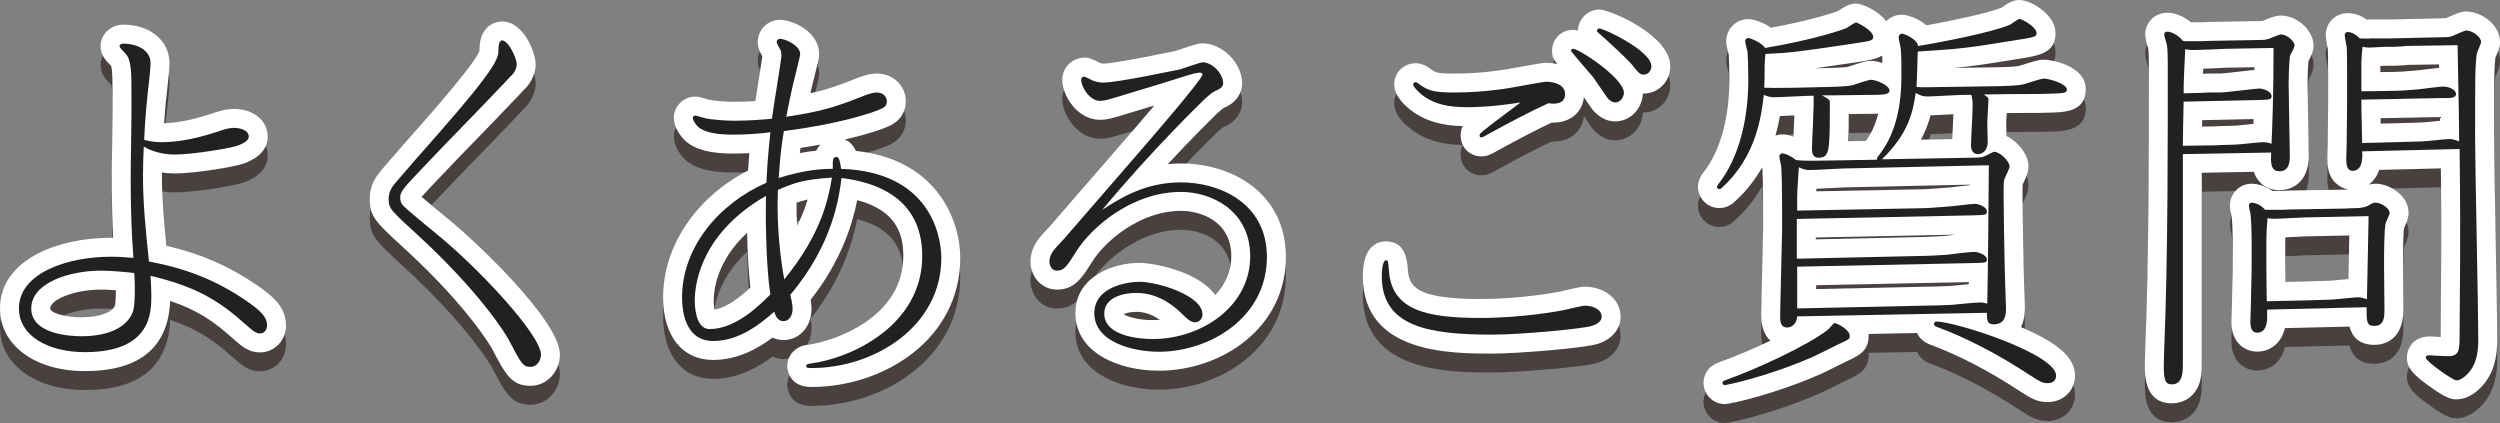
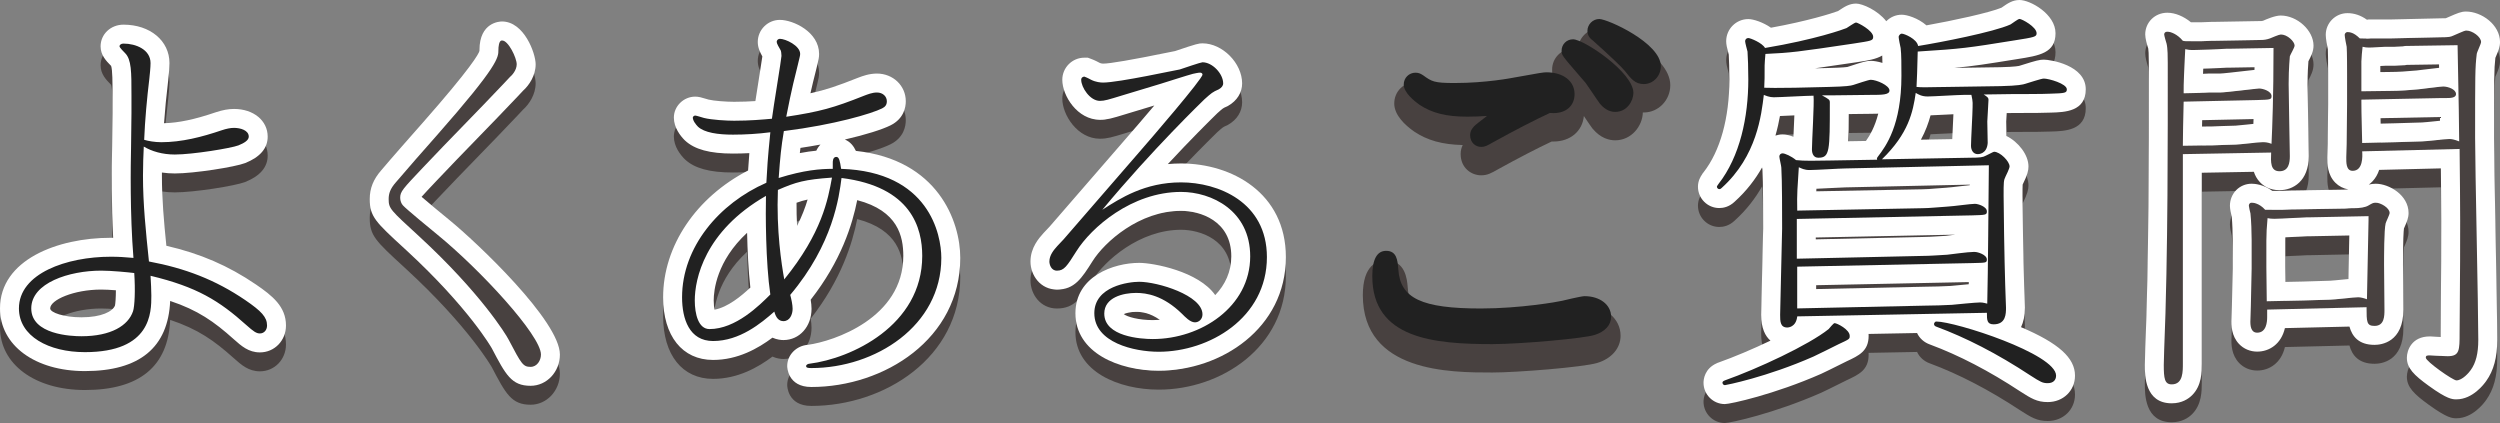
<svg xmlns="http://www.w3.org/2000/svg" version="1.1" id="レイヤー_1" x="0px" y="0px" width="264.11px" height="44.689px" viewBox="0 0 264.11 44.689" enable-background="new 0 0 264.11 44.689" xml:space="preserve">
  <rect x="0" y="0" width="264.11" height="44.689" fill="#808080" stroke="none" />
  <g>
    <g opacity="0.6">
      <path fill="#231815" d="M8.973,40.203C4.278,40.203,1,37.892,1,34.582c0-4.439,5.548-6.461,10.703-6.461    c0.478,0,0.876,0.013,1.313,0.039c-0.248-3.836-0.233-7.851-0.17-10.655l0.042-3.561v-1.878c0-1.955,0-3.367-0.379-3.746    c-0.555-0.559-0.882-0.923-0.882-1.422c0-0.737,0.611-1.293,1.421-1.293c1.917,0,3.856,1.05,3.856,3.058    c0,0.373-0.044,0.962-0.132,1.748c-0.243,2.027-0.411,3.891-0.501,5.558c0.238,0.032,0.5,0.054,0.768,0.054    c1.74,0,3.61-0.372,6.063-1.207c0.628-0.209,1.143-0.306,1.625-0.306c1.504,0,2.555,0.792,2.555,1.925    c0,1.162-1.25,1.664-1.72,1.853c-0.892,0.346-5.105,1.037-7.093,1.037c-0.809,0-1.604-0.118-2.336-0.343    c-0.015,0.465-0.025,0.957-0.025,1.569c0,2.745,0.248,5.321,0.549,8.236c3.778,0.785,6.83,2.06,9.809,4.085    c1.558,1.064,2.748,1.998,2.748,3.517c0,1.031-0.771,1.84-1.756,1.84c-0.775,0-1.3-0.432-2.093-1.135    c-2.431-2.181-4.492-3.561-8.392-4.648c0.01,0.274,0.017,0.536,0.017,0.792C16.988,34.96,16.988,40.203,8.973,40.203z     M10.695,31.591c-3.075,0-6.394,1.144-6.394,2.991c0,1.886,3.854,1.94,4.293,1.94c2.416,0,4.103-0.733,4.512-1.963    c0.082-0.252,0.172-1.346,0.12-2.813C12.432,31.671,11.38,31.591,10.695,31.591z" />
      <path fill="#231815" d="M13.048,6.605c1.302,0,2.856,0.629,2.856,2.058c0,0.462-0.084,1.261-0.126,1.638    c-0.252,2.102-0.463,4.369-0.547,6.47c0.421,0.126,1.093,0.252,1.807,0.252c2.143,0,4.285-0.546,6.385-1.261    c0.505-0.168,0.925-0.252,1.303-0.252c0.672,0,1.555,0.252,1.555,0.925c0,0.378-0.463,0.672-1.093,0.925    c-0.756,0.293-4.831,0.965-6.721,0.965c-1.303,0-2.437-0.336-3.277-0.84c-0.042,1.051-0.084,1.807-0.084,3.066    c0,3.025,0.295,5.84,0.631,9.074c3.822,0.714,7.015,1.932,10.165,4.074c1.723,1.177,2.311,1.807,2.311,2.689    c0,0.504-0.336,0.84-0.756,0.84c-0.378,0-0.672-0.211-1.429-0.883c-2.856-2.563-5.208-4.032-10.123-5.209    c0.042,0.799,0.084,1.471,0.084,2.101c0,1.765,0,5.966-7.016,5.966C5.15,39.203,2,37.522,2,34.582c0-3.697,5.04-5.461,9.703-5.461    c0.84,0,1.429,0.041,2.395,0.125c-0.378-4.704-0.294-9.829-0.252-11.719l0.042-3.571v-1.89c0-2.479,0-3.781-0.672-4.453    c-0.126-0.127-0.589-0.588-0.589-0.715C12.627,6.73,12.796,6.605,13.048,6.605 M8.595,37.522c3.15,0,4.957-1.134,5.461-2.646    c0.168-0.505,0.252-2.185,0.126-4.032c-0.672-0.084-2.437-0.253-3.486-0.253c-3.403,0-7.394,1.302-7.394,3.991    C3.302,37.354,7.545,37.522,8.595,37.522 M13.048,4.605c-1.357,0-2.421,1.007-2.421,2.293c0,0.923,0.582,1.532,1.113,2.066    c0.148,0.413,0.148,1.779,0.148,3.102v1.89l-0.042,3.548c-0.057,2.54-0.074,6.095,0.109,9.618    c-0.082-0.001-0.166-0.001-0.251-0.001C6.066,27.121,0,29.456,0,34.582c0,3.898,3.689,6.621,8.973,6.621    c5.769,0,8.795-2.492,9.004-7.409c2.918,0.969,4.64,2.179,6.715,4.04c0.811,0.721,1.57,1.395,2.764,1.395    c1.545,0,2.756-1.247,2.756-2.84c0-2.004-1.441-3.151-3.183-4.341c-2.905-1.976-5.868-3.261-9.454-4.083    c-0.264-2.598-0.47-4.945-0.47-7.414c0-0.112,0-0.22,0.001-0.324c0.442,0.064,0.897,0.098,1.36,0.098    c2.033,0,6.365-0.682,7.443-1.1c1.58-0.635,2.37-1.57,2.37-2.79c0-1.694-1.495-2.925-3.555-2.925    c-0.593,0-1.208,0.112-1.934,0.354c-2.216,0.754-3.914,1.114-5.46,1.154c0.096-1.379,0.241-2.878,0.433-4.479    c0.094-0.84,0.14-1.466,0.14-1.876C17.904,6.312,15.862,4.605,13.048,4.605L13.048,4.605z M8.595,35.522    c-1.854,0-3.293-0.506-3.293-0.94c0-0.896,2.489-1.991,5.394-1.991c0.421,0,0.99,0.032,1.547,0.074    c-0.003,0.813-0.051,1.397-0.095,1.609C11.909,34.9,10.729,35.522,8.595,35.522L8.595,35.522z" />
      <path fill="#231815" d="M56.057,41.756c-1.417,0-1.793-0.719-3.196-3.391c-0.4-0.799-3.271-5.147-9.244-10.651l-0.242-0.222    c-2.938-2.695-3.315-3.042-3.315-4.463c0-0.895,0.3-1.618,1.003-2.422c0.864-1.03,3.245-3.74,4.331-4.963    c6.259-7.107,6.259-7.896,6.259-8.367c0-1.864,1.055-2.009,1.378-2.009c1.523,0,2.555,2.643,2.555,3.521    c0,1.082-0.773,1.849-1.023,2.068l-0.592,0.632c-1.413,1.497-2.845,2.971-4.276,4.444c-1.425,1.467-2.85,2.934-4.254,4.422    l-0.136,0.144c-1.721,1.82-2.027,2.164-2.027,2.405c0,0.037,0.021,0.105,0.037,0.133c0.256,0.273,2.275,1.96,3.5,2.955    c3.957,3.23,11.334,10.699,11.334,13.463C58.149,40.562,57.349,41.756,56.057,41.756z" />
      <path fill="#231815" d="M53.032,6.269c0.672,0,1.555,1.849,1.555,2.521c0,0.631-0.505,1.176-0.715,1.344l-0.63,0.673    c-2.814,2.982-5.713,5.881-8.527,8.863c-2.185,2.311-2.437,2.563-2.437,3.235c0,0.293,0.126,0.629,0.294,0.797    c0.336,0.379,2.94,2.521,3.612,3.067c4.579,3.738,10.965,10.669,10.965,12.687c0,0.629-0.421,1.301-1.093,1.301    c-0.798,0-0.966-0.293-2.311-2.855c-0.294-0.588-3.024-4.999-9.451-10.922c-3.066-2.814-3.234-2.94-3.234-3.949    c0-0.588,0.168-1.092,0.756-1.764c0.882-1.051,3.318-3.822,4.326-4.957c6.512-7.394,6.512-8.233,6.512-9.031    C52.654,6.982,52.696,6.269,53.032,6.269 M53.032,4.269c-0.243,0-2.378,0.084-2.378,3.009c0,0.032,0.001,0.064-0.001,0.099    c-0.084,0.312-0.849,1.749-6.012,7.61c-0.888,1-3.412,3.867-4.357,4.993c-0.838,0.958-1.224,1.908-1.224,3.05    c0,1.86,0.627,2.436,3.639,5.199l0.243,0.224c6.588,6.071,8.997,10.308,9.017,10.347c1.473,2.808,2.076,3.957,4.097,3.957    c1.706,0,3.093-1.48,3.093-3.301c0-3.531-8.701-11.788-11.7-14.235c-0.868-0.706-2.182-1.797-2.911-2.429    c0.336-0.38,0.873-0.947,1.494-1.604l0.136-0.144c1.399-1.482,2.846-2.972,4.245-4.412c1.409-1.451,2.867-2.951,4.284-4.452    l0.56-0.598c0.642-0.571,1.331-1.597,1.331-2.792C56.587,7.627,55.365,4.269,53.032,4.269L53.032,4.269z" />
      <path fill="#231815" d="M85.708,41.883c-1.435,0-1.546-0.927-1.546-1.211c0-0.741,0.657-1.212,1.295-1.249    c4.26-0.553,10.971-3.849,10.971-10.386c0-3.895-2.245-6.276-6.676-7.092c-0.37,2.389-1.386,6.789-5.179,11.457    c0.088,0.396,0.16,0.838,0.16,1.221c0,1.313-0.845,2.303-1.966,2.303c-0.327,0-0.807-0.081-1.228-0.471    c-1.401,1.136-3.572,2.571-6.208,2.571c-2.678,0-4.276-2.101-4.276-5.62c0-5.205,3.489-10.154,8.94-12.758    c0.056-0.997,0.111-1.877,0.27-3.548c-0.924,0.081-1.897,0.124-2.833,0.124c-2.15,0-3.583-0.363-4.381-1.109    c-0.338-0.339-0.862-0.974-0.862-1.697c0-0.645,0.585-1.21,1.252-1.21c0.213,0,0.426,0.059,0.937,0.213    c0.099,0.03,0.184,0.057,0.231,0.069c0.721,0.18,2.186,0.264,2.95,0.264c1.221,0,2.267-0.068,3.111-0.138    c0.106-0.707,0.264-1.701,0.418-2.674c0.202-1.271,0.453-2.853,0.471-3.084c-0.001-0.031-0.01-0.104-0.019-0.159    c-0.311-0.538-0.487-0.885-0.487-1.263c0-0.736,0.599-1.336,1.336-1.336c0.959,0,3.142,0.981,3.142,2.597    c0,0.25-0.038,0.407-0.164,0.928l-0.115,0.479c-0.451,1.757-0.736,3.072-0.928,4.013c2.492-0.43,3.875-0.854,6.601-1.939    l0.117-0.044c0.381-0.144,0.958-0.362,1.598-0.362c1.149,0,2.05,0.845,2.05,1.924c0,0.513-0.183,1.215-1.057,1.651    c-1.138,0.568-4.797,1.69-9.954,2.394c-0.14,0.912-0.221,1.631-0.309,2.708c1.513-0.386,2.689-0.533,3.628-0.585    c0.165-1.248,1.227-1.287,1.356-1.287c0.84,0,1.173,0.622,1.344,1.303c10.437,0.753,10.746,9.364,10.746,10.367    C100.444,37.156,92.952,41.883,85.708,41.883z M79.901,24.525c-5.077,3.588-5.502,7.895-5.502,9.217    c0,1.348,0.355,2.023,0.555,2.023c2.118,0,4.23-1.896,5.368-3.012C79.997,30.224,79.905,26.893,79.901,24.525z M83.159,22.733    c-0.048,2.073,0.06,4.176,0.323,6.278c2.053-2.979,2.788-5.337,3.177-7.141C85.115,22.032,84.318,22.253,83.159,22.733z" />
      <path fill="#231815" d="M82.39,6.101c0.588,0,2.142,0.714,2.142,1.597c0,0.168-0.042,0.294-0.252,1.176    c-0.756,2.94-1.05,4.663-1.218,5.461c3.57-0.546,4.957-0.924,8.233-2.227c0.336-0.125,0.84-0.336,1.345-0.336    c0.63,0,1.05,0.42,1.05,0.924c0,0.379-0.168,0.589-0.504,0.757c-1.093,0.546-4.999,1.722-10.376,2.394    c-0.294,1.766-0.378,2.646-0.546,4.957c2.688-0.84,4.41-0.966,5.713-0.966v-0.63c0-0.168,0-0.631,0.378-0.631    c0.294,0,0.378,0.421,0.504,1.261c9.284,0.294,10.586,6.932,10.586,9.409c0,7.184-6.974,11.637-13.736,11.637    c-0.378,0-0.546-0.041-0.546-0.211c0-0.168,0.252-0.252,0.378-0.252c4.326-0.545,11.888-3.99,11.888-11.383    c0-2.941-1.134-7.31-8.527-8.234c-0.252,1.975-0.882,6.974-5.419,12.351c0.126,0.462,0.252,1.05,0.252,1.47    c0,0.589-0.294,1.303-0.966,1.303c-0.504,0-0.798-0.378-0.967-1.008c-1.386,1.219-3.654,3.108-6.469,3.108    c-2.521,0-3.276-2.353-3.276-4.62c0-5.293,3.906-9.914,8.905-12.1c0.084-1.512,0.126-2.436,0.42-5.334    c-1.26,0.168-2.688,0.252-3.948,0.252c-1.597,0-3.024-0.21-3.697-0.84c-0.21-0.211-0.546-0.631-0.546-0.967    c0-0.084,0.126-0.21,0.252-0.21s0.757,0.21,0.925,0.252c0.84,0.21,2.395,0.294,3.192,0.294c1.681,0,3.024-0.125,3.99-0.21    c0.126-1.05,1.009-6.343,1.009-6.637c0-0.21-0.042-0.505-0.084-0.589c-0.168-0.293-0.42-0.713-0.42-0.882    C82.054,6.227,82.222,6.101,82.39,6.101 M87.893,20.762c-2.898,0.209-3.781,0.461-5.713,1.302    c-0.168,4.327,0.378,7.813,0.672,9.452C86.842,26.6,87.473,23.072,87.893,20.762 M80.919,22.693    c-6.511,3.738-7.52,8.822-7.52,11.049c0,1.428,0.378,3.023,1.555,3.023c2.772,0,5.293-2.52,6.427-3.654    C80.877,29.709,80.877,24.5,80.919,22.693 M82.39,4.101c-1.288,0-2.336,1.048-2.336,2.336c0,0.575,0.227,1.063,0.484,1.526    c-0.074,0.526-0.281,1.831-0.438,2.823c-0.106,0.67-0.209,1.323-0.298,1.892c-0.66,0.043-1.411,0.076-2.243,0.076    c-0.837,0-2.155-0.096-2.708-0.234c-0.032-0.009-0.103-0.031-0.183-0.055c-0.555-0.169-0.862-0.257-1.227-0.257    c-1.221,0-2.252,1.012-2.252,2.21c0,1.082,0.707,1.954,1.128,2.378l0.025,0.024l0.026,0.024c1.005,0.941,2.615,1.38,5.064,1.38    c0.57,0,1.152-0.016,1.731-0.046c-0.062,0.729-0.1,1.289-0.133,1.833c-5.491,2.833-8.975,7.978-8.975,13.395    c0,4.083,2.022,6.62,5.276,6.62c2.614,0,4.766-1.223,6.272-2.353c0.49,0.219,0.939,0.252,1.164,0.252    c1.691,0,2.966-1.42,2.966-3.303c0-0.308-0.037-0.638-0.09-0.957c3.231-4.115,4.416-7.994,4.915-10.521    c4.321,1.127,4.87,3.843,4.87,5.893c0,6.57-7.374,9.023-10.065,9.389c-1.229,0.087-2.2,1.061-2.2,2.246    c0,0.09,0.029,2.211,2.546,2.211c7.735,0,15.736-5.101,15.736-13.637c0-3.876-2.367-10.368-11.026-11.305    c-0.23-0.502-0.589-0.965-1.166-1.201c2.229-0.514,3.96-1.065,4.827-1.499c1.401-0.7,1.61-1.896,1.61-2.546    c0-1.64-1.34-2.924-3.05-2.924c-0.822,0-1.529,0.268-1.952,0.428l-0.09,0.034c-2.118,0.842-3.376,1.271-4.98,1.619    c0.158-0.703,0.354-1.527,0.599-2.481l0.123-0.511c0.132-0.545,0.192-0.794,0.192-1.163C86.531,5.37,83.795,4.101,82.39,4.101    L82.39,4.101z M84.563,17.624c0.727-0.108,1.434-0.227,2.115-0.352c-0.174,0.179-0.324,0.394-0.44,0.646    c-0.518,0.05-1.095,0.13-1.741,0.254C84.517,17.986,84.539,17.806,84.563,17.624L84.563,17.624z M84.149,23.42    c0.391-0.143,0.758-0.251,1.171-0.34c-0.25,0.839-0.599,1.763-1.115,2.786C84.162,25.048,84.144,24.231,84.149,23.42L84.149,23.42    z M75.49,34.715c-0.048-0.223-0.091-0.545-0.091-0.973c0-1.047,0.302-4.165,3.527-7.148c0.042,1.878,0.141,3.986,0.344,5.784    C78.312,33.281,76.883,34.457,75.49,34.715L75.49,34.715z" />
-       <path fill="#231815" d="M122.416,40.16c-3.76,0-7.806-1.588-7.806-5.074c0-3.416,3.76-4.318,5.747-4.318    c1.71,0,7.168,1.267,7.646,4.05c1.82-1.339,3.074-3.303,3.074-5.739c0-4.592-4.127-5.805-6.309-5.805    c-4.786,0-8.797,3.552-10.202,5.791c-1.096,1.735-1.595,2.526-2.904,2.526c-1.126,0-1.799-0.999-1.799-1.966    c0-1.088,0.714-1.882,1.098-2.308l0.687-0.73l7.912-9.127c1.482-1.694,3.848-4.469,5.3-6.268    c-0.402,0.127-1.939,0.611-1.939,0.611l-4.334,1.311c-1.323,0.404-1.769,0.54-2.388,0.54c-1.697,0-2.974-1.957-2.974-3.227    c0-0.836,0.679-1.336,1.336-1.336h0.18l0.169,0.063c0.335,0.125,0.635,0.283,0.781,0.362c0.381,0.191,0.741,0.205,0.844,0.205    c1.182,0,5.451-0.87,7.059-1.198c0.445-0.091,0.675-0.138,0.809-0.161l0.09-0.03c2.23-0.753,2.336-0.753,2.545-0.753    c1.577,0,3.185,1.628,3.185,3.227c0,0.354-0.125,1.018-0.966,1.498l-0.096,0.048c-0.506,0.222-0.506,0.222-1.183,0.823    l-0.108,0.103c-1.005,0.979-3.94,3.885-7.323,7.671c1.23-0.408,2.633-0.683,4.224-0.683c4.852,0,10.073,2.784,10.073,8.896    C134.842,36.046,128.524,40.16,122.416,40.16z M120.021,33.943c-0.097,0-2.36,0.014-2.36,1.185c0,1.336,2.697,1.688,4.124,1.688    c0.984,0,1.985-0.144,2.949-0.418c-0.189-0.161-0.354-0.326-0.487-0.461C122.213,33.943,120.563,33.943,120.021,33.943z" />
      <path fill="#231815" d="M127.036,8.579c1.051,0,2.185,1.218,2.185,2.227c0,0.252-0.168,0.462-0.462,0.63    c-0.672,0.294-0.756,0.378-1.513,1.051c-0.168,0.168-5.461,5.25-10.796,11.678c1.891-1.219,4.495-2.898,8.318-2.898    c3.906,0,9.073,2.059,9.073,7.896c0,6.428-6.091,9.998-11.426,9.998c-2.604,0-6.806-0.966-6.806-4.074    c0-2.856,3.654-3.318,4.747-3.318c1.933,0,6.679,1.428,6.679,3.444c0,0.504-0.378,0.84-0.798,0.84    c-0.504,0-1.05-0.588-1.344-0.882c-2.017-1.975-3.781-2.227-4.873-2.227c-1.345,0-3.36,0.463-3.36,2.185    c0,2.437,3.864,2.688,5.124,2.688c5.083,0,10.292-3.402,10.292-8.738c0-4.83-4.074-6.805-7.309-6.805    c-5.209,0-9.494,3.781-11.049,6.26c-1.008,1.596-1.302,2.058-2.058,2.058c-0.631,0-0.799-0.672-0.799-0.966    c0-0.672,0.463-1.219,0.841-1.639l0.672-0.714l7.939-9.157c1.176-1.345,6.721-7.771,6.721-8.234c0-0.168-0.168-0.209-0.252-0.209    c-0.21,0-0.546,0.084-0.756,0.125c-0.504,0.127-2.856,0.883-3.402,1.051l-4.033,1.219c-1.512,0.461-1.89,0.588-2.395,0.588    c-1.05,0-1.974-1.429-1.974-2.227c0-0.252,0.21-0.336,0.336-0.336c0.336,0.125,0.63,0.293,0.714,0.336    c0.504,0.252,1.008,0.294,1.26,0.294c1.639,0,7.981-1.386,8.107-1.386C125.021,9.209,126.868,8.579,127.036,8.579 M127.036,6.579    c-0.387,0-0.565,0.029-2.864,0.805l-0.024,0.009c-0.161,0.03-0.394,0.078-0.755,0.151c-3.833,0.781-6.141,1.178-6.858,1.178    c-0.069,0-0.234-0.018-0.365-0.083c-0.154-0.083-0.502-0.27-0.911-0.421l-0.337-0.126h-0.36c-1.288,0-2.336,1.048-2.336,2.336    c0,1.683,1.585,4.227,3.974,4.227c0.769,0,1.289-0.159,2.68-0.584l0.298-0.091l2.771-0.837c-1.055,1.25-2.191,2.574-3.138,3.656    l-7.918,9.133l-0.644,0.684c-0.47,0.521-1.384,1.538-1.384,3.01c0,1.458,1.047,2.966,2.799,2.966c1.86,0,2.611-1.189,3.749-2.989    c1.294-2.063,4.975-5.328,9.357-5.328c1.972,0,5.309,1.012,5.309,4.805c0,1.627-0.658,3.013-1.698,4.096    c-1.757-2.513-6.532-3.406-8.021-3.406c-2.712,0-6.747,1.416-6.747,5.318c0,4.174,4.564,6.074,8.806,6.074    c6.6,0,13.426-4.488,13.426-11.998c0-6.8-5.74-9.896-11.073-9.896c-0.482,0-0.948,0.023-1.397,0.066    c2.439-2.626,4.41-4.574,5.194-5.339l0.044-0.043l0.031-0.027c0.559-0.497,0.559-0.497,0.92-0.655l0.098-0.043l0.093-0.053    c0.934-0.533,1.47-1.396,1.47-2.366C131.221,8.673,129.148,6.579,127.036,6.579L127.036,6.579z M118.72,35.184    c0.226-0.108,0.695-0.24,1.302-0.24c0.594,0,1.445,0.104,2.506,0.844c-0.248,0.02-0.496,0.029-0.742,0.029    C120.286,35.816,119.073,35.47,118.72,35.184L118.72,35.184z" />
      <path fill="#231815" d="M157.654,38.354c-6.134,0-12.679-0.555-12.679-7.174c0-1.778,0.492-2.681,1.463-2.681    c1.117,0,1.203,0.993,1.278,1.869l0.012,0.136c0.212,3.021,2.49,4.086,8.707,4.086c4.179,0,8.161-0.709,8.581-0.811    c0.019-0.004,2.007-0.492,2.383-0.492c1.626,0,2.807,0.915,2.807,2.177c0,0.876-0.659,1.596-1.765,1.924    C167.442,37.739,160.659,38.354,157.654,38.354z M156.478,17.519c-0.58,0-1.168-0.43-1.168-1.252c0-0.633,0.51-1.03,0.847-1.293    c0.271-0.218,0.592-0.465,0.935-0.727c-0.685,0.049-1.389,0.079-2.083,0.079c-2.214,0-3.724-0.377-5.05-1.26    c-0.516-0.364-1.663-1.27-1.663-2.135c0-0.702,0.55-1.252,1.252-1.252c0.329,0,0.554,0.13,0.649,0.185l0.145,0.088    c0.92,0.662,1.139,0.819,3.322,0.819c3.351,0,6.115-0.545,6.231-0.568c0.259-0.039,0.673-0.115,1.138-0.201    c1.393-0.257,2.024-0.364,2.335-0.364c1.779,0,2.975,0.925,2.975,2.302c0,1.222-0.875,2.011-2.229,2.011    c-0.131,0-0.257-0.007-0.374-0.018c-1.612,0.747-3.621,1.783-5.979,3.084C157.104,17.391,156.879,17.519,156.478,17.519z     M170.635,13.822c-0.405,0-1.014-0.149-1.609-0.863c-0.162-0.215-0.479-0.684-0.795-1.152c-0.293-0.435-0.585-0.869-0.706-1.031    c-0.09-0.108-0.357-0.417-0.67-0.778c-1.848-2.137-1.883-2.178-1.883-2.636c0-0.679,0.531-1.211,1.21-1.211    c1.138,0,6.377,3.491,6.377,5.663C172.559,12.655,171.89,13.822,170.635,13.822z M173.659,10.881c-0.887,0-1.319-0.504-2.01-1.396    c-0.326-0.408-1.598-1.616-3.397-3.226c-0.188-0.133-0.55-0.438-0.55-0.999c0-0.679,0.573-1.253,1.252-1.253    c0.875,0,6.503,2.528,6.503,4.991C175.457,10.037,174.65,10.881,173.659,10.881z" />
      <path fill="#231815" d="M168.954,5.008c0.504,0,5.503,2.354,5.503,3.991c0,0.421-0.294,0.882-0.798,0.882    c-0.336,0-0.504-0.084-1.219-1.008c-0.504-0.63-2.395-2.352-3.57-3.402c-0.126-0.084-0.168-0.126-0.168-0.21    C168.702,5.135,168.828,5.008,168.954,5.008 M166.182,7.15c0.63,0,5.377,3.109,5.377,4.663c0,0.337-0.294,1.009-0.924,1.009    c-0.336,0-0.631-0.252-0.841-0.504c-0.252-0.336-1.218-1.807-1.47-2.143c-0.378-0.463-2.353-2.689-2.353-2.814    C165.972,7.234,166.056,7.15,166.182,7.15 M163.367,10.638c0.798,0,1.975,0.294,1.975,1.302c0,0.837-0.663,1.011-1.229,1.011    c-0.202,0-0.392-0.021-0.535-0.044c-1.933,0.882-4.243,2.1-6.301,3.234c-0.589,0.336-0.673,0.378-0.799,0.378    s-0.168-0.084-0.168-0.252c0-0.084,0.084-0.21,0.462-0.505c1.051-0.84,2.773-2.1,3.865-2.939c-3.15,0.504-5.125,0.504-5.629,0.504    c-2.269,0-3.486-0.42-4.495-1.092c-0.714-0.505-1.218-1.093-1.218-1.303c0-0.126,0.084-0.252,0.252-0.252    c0.084,0,0.126,0.042,0.21,0.084c1.05,0.756,1.428,1.008,3.906,1.008c3.403,0,6.218-0.546,6.428-0.588    C160.679,11.1,162.947,10.638,163.367,10.638 M146.438,29.499c0.21,0,0.21,0.126,0.294,1.092c0.294,4.201,3.99,4.999,9.703,4.999    c4.369,0,8.486-0.756,8.822-0.84s1.974-0.463,2.142-0.463c0.925,0,1.807,0.42,1.807,1.177c0,0.546-0.63,0.841-1.05,0.966    c-0.841,0.295-7.478,0.924-10.502,0.924c-6.722,0-11.679-0.84-11.679-6.174C145.976,30.801,146.018,29.499,146.438,29.499     M168.954,3.008c-1.212,0-2.236,1.017-2.252,2.226c-0.2-0.054-0.376-0.083-0.521-0.083c-1.239,0-2.21,0.971-2.21,2.211    c0,0.505,0.044,0.754,0.528,1.392c-0.354-0.075-0.733-0.115-1.133-0.115c-0.39,0-0.942,0.091-2.517,0.381    c-0.448,0.083-0.846,0.157-1.043,0.186l-0.055,0.008l-0.055,0.011c-0.111,0.022-2.782,0.549-6.035,0.549    c-1.861,0-1.944-0.06-2.737-0.631l-0.131-0.094l-0.113-0.057c-0.159-0.092-0.564-0.311-1.135-0.311    c-1.263,0-2.252,0.989-2.252,2.252c0,1.221,1.122,2.27,2.063,2.936l0.023,0.017l0.023,0.016c1.4,0.933,2.953,1.367,5.124,1.421    c-0.131,0.269-0.219,0.583-0.219,0.946c0,1.463,1.117,2.252,2.168,2.252c0.667,0,1.065-0.228,1.79-0.641    c2.17-1.197,4.121-2.206,5.662-2.931c0.062,0.002,0.122,0.003,0.183,0.003c1.786,0,3.066-1.093,3.215-2.694    c0.024,0.036,0.049,0.072,0.073,0.109c0.396,0.588,0.647,0.959,0.794,1.153l0.03,0.041l0.033,0.039    c0.843,1.012,1.758,1.224,2.377,1.224c1.723,0,2.889-1.509,2.923-2.943c0.033,0.001,0.067,0.002,0.102,0.002    c1.543,0,2.798-1.293,2.798-2.882C176.457,5.718,170.082,3.008,168.954,3.008L168.954,3.008z M146.438,27.499    c-0.92,0-2.463,0.479-2.463,3.681c0,8.174,9.239,8.174,13.679,8.174c2.588,0,9.558-0.557,11.072-1.007l0,0    c1.529-0.455,2.479-1.56,2.479-2.883c0-1.812-1.637-3.177-3.807-3.177c-0.498,0-2.137,0.4-2.627,0.522    c-0.521,0.118-4.351,0.78-8.337,0.78c-6.938,0-7.584-1.36-7.708-3.139l-0.015-0.169C148.647,29.521,148.473,27.499,146.438,27.499    L146.438,27.499z" />
      <path fill="#231815" d="M182.221,43.689c-0.749,0-1.252-0.647-1.252-1.252c0-0.241,0.079-0.837,0.816-1.152l0.102-0.042    c3.196-1.131,7.88-3.303,10.137-4.861l-1.402,0.026c-0.384,0.812-1.134,1.189-1.805,1.189c-1.757,0-1.757-1.764-1.757-2.344    c0-0.237,0.055-2.522,0.109-4.753c0.051-2.104,0.101-4.158,0.101-4.362c0-1.393,0-5.093-0.082-6.363    c-0.01-0.096-0.049-0.271-0.086-0.448c-0.085-0.408-0.126-0.613-0.126-0.792c0-0.736,0.6-1.336,1.336-1.336    c0.526,0,1.256,0.349,1.809,0.744c0.1,0.009,0.2,0.016,0.308,0.021c-0.005-0.061-0.007-0.122-0.007-0.185    c0-0.331,0.034-1.09,0.073-1.958c0.038-0.815,0.087-1.898,0.105-2.682c-0.363,0.016-0.778,0.036-1.187,0.055    c-0.882,0.042-1.734,0.081-2.025,0.081c-0.069,0-0.137-0.003-0.202-0.007c-0.345,2.402-1.216,6.256-4.632,9.328    c-0.24,0.242-0.563,0.383-0.921,0.383c-0.749,0-1.252-0.647-1.252-1.252c0-0.379,0.197-0.649,0.292-0.78l0.045-0.09l0.044-0.04    c1.895-2.421,2.938-6.126,2.938-10.433c0-1.022-0.038-2.257-0.074-2.773l-0.016-0.06c-0.193-0.731-0.246-0.989-0.246-1.199    c0-0.736,0.6-1.336,1.336-1.336c0.408,0,1.445,0.387,2.133,0.973c5.104-0.89,7.828-1.933,7.853-1.942    c-0.003,0-0.004,0.001-0.005,0.001c-0.013,0,0.059-0.049,0.14-0.103c0.542-0.362,0.868-0.566,1.264-0.566    c0.568,0,2.807,1.099,2.807,2.512c0,1.247-0.911,1.388-2.566,1.644l-0.38,0.06c-5.286,0.786-6.383,0.942-8.511,1.059    c-0.007,0.089-0.011,0.172-0.011,0.263c0,0.591,0,1.008-0.006,1.371c0.027,0,0.055,0,0.082,0c0.584,0,1.222-0.008,1.648-0.014    l0.468-0.005l3.547-0.084c1.628-0.037,2.155-0.106,2.312-0.158c0.117-0.035,0.267-0.085,0.447-0.145    c1.033-0.34,1.426-0.453,1.718-0.453c0.532,0,1.539,0.284,2.233,0.827c0.001-0.081,0.001-0.164,0.001-0.247    c0-0.837,0-2.227-0.069-2.769c-0.054-0.24-0.225-1.043-0.225-1.349c0-0.632,0.549-1.336,1.336-1.336    c0.436,0,1.593,0.419,2.253,1.2c2.656-0.46,7.35-1.42,8.803-2.078c-0.001,0-0.001,0-0.001,0c-0.011,0,0.063-0.053,0.145-0.109    C212.631,3.205,212.944,3,213.349,3c0.688,0,2.806,1.131,2.806,2.513c0,1.242-0.87,1.379-3.196,1.744    c-4.552,0.732-5.403,0.869-9.386,1.128c-0.02,0.738-0.039,1.34-0.058,1.836c0.293-0.002,0.613-0.009,0.949-0.017    c0.448-0.01,0.925-0.021,1.407-0.021l5.487-0.084c1.209-0.027,1.987-0.095,2.304-0.2c0.109-0.032,0.24-0.074,0.401-0.125    c1.209-0.381,1.571-0.474,1.848-0.474c0.351,0,3.437,0.465,3.437,2.135c0,1.389-1.208,1.421-2.737,1.463    c-0.51,0.033-2.471,0.041-4.019,0.041l-1.536,0.021c-0.014,0.245-0.032,0.549-0.052,0.847c-0.029,0.445-0.059,0.877-0.059,1.03    c0,0.214,0.014,0.849,0.025,1.391c0.008,0.374,0.015,0.705,0.017,0.838c1.092,0.226,2.311,1.5,2.311,2.519    c0,0.167,0,0.446-0.525,1.497c-0.097,0.193-0.104,0.209-0.104,1.611c0,1.142,0.083,6.81,0.167,9.334    c0.001,0.223,0.023,0.757,0.044,1.274c0.021,0.521,0.041,1.027,0.041,1.196c0,1.396-0.468,2.118-1.071,2.469    c3.261,1.24,6.364,2.933,6.364,4.715c0,1.058-0.773,1.797-1.882,1.797c-0.853,0-1.259-0.26-2.346-0.954    c-3.354-2.211-6.635-3.915-9.764-5.073c-0.544-0.176-0.905-0.652-0.905-1.23v-0.053l-7.386,0.14    c0.286,0.336,0.48,0.731,0.48,1.173c0,0.975-0.514,1.213-1.755,1.789l-0.085,0.043c-0.576,0.287-2.22,1.107-2.576,1.266    C187.061,42.754,182.593,43.689,182.221,43.689z M190.866,33.56l12.547-0.272c0.837,0,2.002-0.043,2.74-0.083l0.088-0.009    c1.419-0.14,2.286-0.216,2.728-0.237c0.013-0.654,0.023-1.393,0.034-2.183c-0.071,0.002-0.624,0.018-0.624,0.018l-17.513,0.357    V33.56z M190.824,28.308l12.21-0.271c0.586,0,1.28-0.044,1.915-0.084l0.7-0.042c0.059-0.006,0.264-0.032,0.52-0.064    c0.975-0.123,1.888-0.233,2.36-0.233c0.081,0,0.212,0.008,0.214,0.008c0.081,0,0.182,0.011,0.296,0.031    c0.006-0.641,0.012-1.287,0.018-1.926c-0.202,0.011-0.416,0.018-0.637,0.023l-17.596,0.359V28.308z M190.952,20.956    c-0.057,0.853-0.093,1.468-0.097,2.272l12.182-0.232c0.501,0,1.065-0.047,1.61-0.093c0.352-0.029,0.693-0.058,1.004-0.074    c0.343-0.02,0.902-0.086,1.441-0.149c0.775-0.091,1.266-0.146,1.551-0.146c0.13,0,0.28,0.016,0.441,0.048l0.02-2.1l-14.133,0.313    c-0.253,0-0.946,0.037-1.679,0.075c-0.866,0.046-1.783,0.093-2.124,0.093C191.094,20.963,191.021,20.961,190.952,20.956z     M194.311,13.064c0,2.3-0.007,3.857-0.204,4.878l3.527-0.06c0.592-0.771,1.623-2.165,2.048-5.058    c-0.583,0.198-1.359,0.198-2.086,0.198c-0.583,0-1.208,0.011-1.832,0.021C195.272,13.053,194.782,13.062,194.311,13.064z     M203.168,13.16c-0.295,1.438-0.822,2.962-2.087,4.628l6.159-0.11c-0.011-0.09-0.017-0.183-0.017-0.277    c0-0.328,0.044-1.245,0.087-2.146c0.041-0.83,0.081-1.646,0.081-1.928c0.006-0.114,0.009-0.214,0.007-0.302    c-0.338,0.005-1.103,0.045-1.854,0.084c-0.82,0.042-1.625,0.083-1.9,0.083C203.473,13.191,203.314,13.18,203.168,13.16z" />
      <path fill="#231815" d="M213.349,4c0.252,0,1.806,0.84,1.806,1.513c0,0.378-0.21,0.42-2.352,0.756    c-4.957,0.798-5.503,0.882-10.208,1.177c-0.042,1.848-0.084,2.982-0.126,3.738c0.252,0.028,0.564,0.037,0.919,0.037    c0.71,0,1.587-0.037,2.483-0.037l5.503-0.084c1.849-0.042,2.353-0.168,2.604-0.252c0.294-0.084,1.681-0.547,1.933-0.547    c0.546,0,2.437,0.547,2.437,1.135c0,0.378-0.168,0.42-1.765,0.463c-0.63,0.041-3.402,0.041-3.991,0.041l-3.024,0.043    c0.378,0.252,0.505,0.336,0.505,0.545c0,0.379-0.127,1.975-0.127,2.311c0,0.379,0.042,2.059,0.042,2.269    c-0.084,1.177-0.966,1.177-1.05,1.177c-0.504,0-0.714-0.463-0.714-0.883c0-0.63,0.168-3.486,0.168-4.074    c0.042-0.715-0.084-1.051-0.126-1.303h-0.798c-0.589,0-3.277,0.168-3.823,0.168c-0.63,0-0.966-0.209-1.26-0.378    c-0.294,2.017-0.757,4.285-3.571,7.016l9.368-0.168c0.966,0,1.302-0.042,1.596-0.21c0.295-0.127,0.799-0.42,0.883-0.42    c0.63,0,1.638,1.008,1.638,1.554c0,0.21-0.378,0.966-0.42,1.05c-0.21,0.42-0.21,0.588-0.21,2.059c0,1.176,0.084,6.848,0.168,9.367    c0,0.379,0.084,2.102,0.084,2.438c0,0.63,0,1.764-1.302,1.764c-0.715,0-0.715-0.462-0.715-1.218l-20.037,0.378    c-0.126,1.176-1.008,1.176-1.05,1.176c-0.757,0-0.757-0.672-0.757-1.344c0-0.462,0.21-8.695,0.21-9.115    c0-1.471,0-5.125-0.084-6.428c0-0.168-0.21-1.008-0.21-1.176c0-0.211,0.168-0.336,0.336-0.336c0.253,0,0.925,0.293,1.429,0.714    c0.492,0.049,0.869,0.069,1.553,0.069c0.483,0,1.12-0.01,2.06-0.027l4.957-0.084c-0.042-0.126-0.042-0.168,0.084-0.336    c0.84-1.092,2.479-3.318,2.479-8.527c0-0.967,0-2.354-0.084-2.941c-0.042-0.168-0.21-1.008-0.21-1.176    c0-0.084,0.126-0.336,0.336-0.336c0.252,0,1.597,0.546,1.723,1.303c2.353-0.379,7.981-1.471,9.745-2.27    C212.55,4.504,213.181,4,213.349,4 M191.169,19.963c-0.547,0-0.841-0.168-1.135-0.294c-0.126,2.017-0.21,2.73-0.168,4.579    l13.19-0.252c0.84,0,1.849-0.127,2.646-0.168c0.756-0.043,2.479-0.295,2.94-0.295c0.336,0,1.26,0.295,1.26,0.799    c0,0.378-0.126,0.378-1.554,0.42l-18.525,0.378v4.2l13.232-0.293c0.798,0,1.849-0.084,2.646-0.127    c0.392-0.038,2.208-0.297,2.826-0.297c0.045,0,0.083,0.001,0.114,0.004c0.294,0,1.26,0.293,1.26,0.798    c0,0.378-0.126,0.336-1.554,0.378l-18.483,0.378v4.411l13.568-0.295c0.798,0,1.975-0.041,2.772-0.084    c0.42-0.041,2.521-0.252,2.982-0.252c0.336,0,0.546,0.084,0.756,0.127c0.085-3.403,0.127-10.797,0.169-14.619l-15.165,0.336    C194.445,19.795,191.799,19.963,191.169,19.963 M196.083,4.379c0.168,0,1.807,0.84,1.807,1.512c0,0.42-0.21,0.42-2.101,0.715    c-5.923,0.881-6.553,0.965-9.283,1.092c-0.042,0.63-0.084,0.882-0.084,1.218c0,1.177,0,1.638-0.042,2.353    c0.266,0.014,0.677,0.019,1.118,0.019c0.884,0,1.893-0.019,2.116-0.019l3.57-0.084c1.849-0.042,2.353-0.126,2.604-0.21    c0.294-0.084,1.597-0.546,1.849-0.546c0.588,0,1.975,0.588,1.975,1.134c0,0.462-0.799,0.462-2.017,0.462    c-1.177,0-2.521,0.043-3.696,0.043h-1.429c0.756,0.42,0.84,0.461,0.84,0.756c0,5.166,0,5.839-1.218,5.839    c-0.462,0-0.672-0.378-0.672-0.882c0-0.883,0.252-4.873,0.168-5.672c-0.673,0-3.613,0.168-4.201,0.168    c-0.462,0-0.84-0.168-1.05-0.252c-0.252,2.059-0.715,6.469-4.453,9.83c-0.042,0.042-0.126,0.126-0.252,0.126    c-0.168,0-0.252-0.168-0.252-0.252s0.126-0.21,0.168-0.294c2.269-2.898,3.15-7.058,3.15-11.049c0-1.092-0.042-2.436-0.084-2.939    c-0.042-0.168-0.252-0.924-0.252-1.093c0-0.168,0.126-0.336,0.336-0.336s1.471,0.505,1.765,1.05    c5.293-0.882,8.317-1.975,8.611-2.1C195.243,4.883,195.915,4.379,196.083,4.379 M204.568,35.968    c1.975,0,12.645,3.403,12.645,5.714c0,0.461-0.294,0.797-0.882,0.797c-0.546,0-0.756-0.125-1.807-0.797    c-3.57-2.354-6.889-4.033-9.956-5.168c-0.126-0.041-0.252-0.125-0.252-0.293C204.316,36.221,204.358,35.968,204.568,35.968     M193.814,36.137c0.253,0,1.597,0.672,1.597,1.344c0,0.336,0,0.336-1.176,0.882c-0.421,0.21-2.269,1.134-2.646,1.302    c-4.957,2.186-9.284,3.025-9.368,3.025c-0.168,0-0.252-0.168-0.252-0.252c0-0.168,0.168-0.211,0.252-0.252    c3.444-1.219,8.863-3.739,10.964-5.42C193.269,36.682,193.688,36.137,193.814,36.137 M213.349,2c-0.739,0-1.283,0.38-1.809,0.748    c-0.033,0.023-0.065,0.046-0.095,0.066c-1.288,0.531-5.07,1.354-7.928,1.864c-0.885-0.769-2.054-1.124-2.604-1.124    c-0.669,0-1.233,0.277-1.64,0.689c-0.895-1.155-2.521-1.865-3.191-1.865c-0.718,0-1.252,0.356-1.818,0.734    c-0.03,0.02-0.059,0.039-0.085,0.057c-0.703,0.26-3.238,1.061-7.088,1.758c-0.84-0.582-1.851-0.911-2.393-0.911    c-1.288,0-2.336,1.048-2.336,2.336c0,0.332,0.071,0.664,0.271,1.42c0.032,0.537,0.065,1.664,0.065,2.612    c0,4.085-0.968,7.57-2.726,9.816l-0.124,0.158l-0.032,0.064c-0.162,0.231-0.437,0.681-0.437,1.304c0,1.242,1.01,2.252,2.252,2.252    c0.424,0,1.043-0.117,1.618-0.665c1.269-1.146,2.206-2.387,2.905-3.623c0.014,0.067,0.026,0.13,0.035,0.181    c0.078,1.27,0.078,4.895,0.078,6.267c-0.001,0.214-0.054,2.405-0.101,4.339c-0.068,2.81-0.109,4.533-0.109,4.776    c0,1.437,0.437,2.263,0.983,2.734c-1.863,0.892-3.876,1.741-5.489,2.312l-0.108,0.038l-0.072,0.036    c-1.303,0.572-1.404,1.723-1.404,2.063c0,1.242,1.01,2.252,2.252,2.252c0.579,0,5.259-1.027,10.175-3.195    c0.28-0.125,1.063-0.509,2.622-1.287l0.086-0.043c1.291-0.6,2.308-1.082,2.308-2.684c0-0.067-0.003-0.135-0.008-0.2l5.124-0.097    c0.258,0.556,0.74,0.995,1.37,1.215c3.051,1.131,6.256,2.797,9.526,4.953c1.145,0.732,1.762,1.127,2.907,1.127    c1.643,0,2.882-1.202,2.882-2.797c0-1.866-1.72-3.425-5.702-5.117c0.25-0.518,0.409-1.19,0.409-2.066    c0-0.174-0.02-0.697-0.042-1.236c-0.02-0.502-0.042-1.019-0.042-1.201v-0.033l-0.001-0.033c-0.084-2.517-0.167-8.164-0.167-9.301    c0-0.529,0-0.996,0.014-1.193c0.517-1.044,0.616-1.491,0.616-1.915c0-1.236-1.074-2.602-2.324-3.218    c-0.001-0.053-0.002-0.105-0.003-0.16c-0.012-0.533-0.025-1.158-0.025-1.369c0.002-0.146,0.026-0.507,0.052-0.89l0.623-0.009    c0.015,0,0.029,0,0.044,0c2.153,0,3.509-0.015,4.006-0.043c1.478-0.039,3.678-0.116,3.678-2.461c0-2.557-3.747-3.135-4.437-3.135    c-0.432,0-0.869,0.117-2.147,0.52c-0.15,0.048-0.271,0.086-0.335,0.104l-0.041,0.012l-0.042,0.014    c-0.014,0.005-0.354,0.112-2.018,0.15l-4.883,0.074c2.002-0.18,3.375-0.4,6.675-0.932c2.339-0.367,4.034-0.633,4.034-2.73    C217.154,3.483,214.483,2,213.349,2L213.349,2z M191.745,9.217c1.073-0.148,2.438-0.351,4.338-0.633l0.394-0.062    c0.826-0.128,1.708-0.264,2.369-0.655c0.01,0.229,0.016,0.501,0.02,0.779c-0.476-0.148-0.916-0.219-1.228-0.219    c-0.436,0-0.846,0.113-2.03,0.504c-0.162,0.053-0.297,0.099-0.369,0.119l-0.037,0.011l-0.045,0.015    c-0.019,0.002-0.393,0.071-2.018,0.108L191.745,9.217L191.745,9.217z M195.31,14.053c0.157-0.003,0.314-0.006,0.472-0.008    c0.618-0.011,1.236-0.021,1.814-0.021c0.238,0,0.523,0,0.83-0.015c-0.364,1.415-0.886,2.298-1.301,2.882l-1.873,0.032    C195.297,16.211,195.308,15.301,195.31,14.053L195.31,14.053z M203.952,14.185c0.355-0.012,0.897-0.039,1.645-0.077    c0.247-0.013,0.515-0.026,0.77-0.039c-0.016,0.352-0.036,0.768-0.054,1.138c-0.03,0.619-0.054,1.112-0.069,1.49l-3.31,0.059    C203.418,15.859,203.732,15.002,203.952,14.185L203.952,14.185z M188.041,14.257c0.356-0.014,0.828-0.035,1.419-0.063    c0.034-0.002,0.069-0.003,0.104-0.005c-0.022,0.569-0.049,1.153-0.069,1.587c-0.011,0.246-0.021,0.471-0.03,0.675    c-0.377-0.149-0.774-0.251-1.153-0.251c-0.262,0-0.513,0.043-0.748,0.123C187.778,15.586,187.929,14.889,188.041,14.257    L188.041,14.257z M191.894,21.941c0.379-0.017,0.864-0.041,1.451-0.072c0.599-0.031,1.419-0.074,1.604-0.074l13.145-0.291    c0,0.021,0,0.04,0,0.061c-0.286,0.025-0.647,0.067-1.118,0.122c-0.508,0.06-1.084,0.128-1.386,0.145    c-0.311,0.017-0.663,0.045-1.025,0.075c-0.525,0.044-1.068,0.09-1.508,0.09l-11.176,0.213    C191.885,22.121,191.889,22.032,191.894,21.941L191.894,21.941z M191.824,27.09l14.745-0.301c-0.17,0.021-0.347,0.043-0.526,0.065    c-0.215,0.027-0.392,0.05-0.497,0.062c-0.207,0.011-0.429,0.025-0.659,0.039c-0.614,0.039-1.31,0.082-1.83,0.082l-11.232,0.248    V27.09L191.824,27.09z M191.866,32.131l16.122-0.33c-0.001,0.076-0.002,0.151-0.003,0.227c-0.467,0.04-1.07,0.097-1.842,0.173    l-0.088,0.008c-0.749,0.04-1.875,0.079-2.621,0.079l-11.568,0.251V32.131L191.866,32.131z" />
      <path fill="#231815" d="M229.429,43.605c-1.84,0-1.84-1.915-1.84-3.059c0-0.076,0.008-0.341,0.018-0.642    c0.011-0.367,0.024-0.793,0.024-0.954c0.388-9.067,0.382-21.951,0.379-28.143l-0.001-2.188c0-0.379,0-1.384-0.096-1.771l0,0    c-0.002,0.001-0.282-0.862-0.282-1.212c0-0.726,0.587-1.294,1.336-1.294c0.572,0,1.407,0.314,2.114,1.008h1.456l1.055-0.041    l0.248-0.001l4.729-0.084c0.54,0,0.629-0.021,0.876-0.103c0.274-0.122,1.119-0.485,1.494-0.485c1.201,0,2.471,1.118,2.471,2.176    c0,0.354-0.162,0.686-0.427,1.196c-0.033,0.063-0.065,0.124-0.091,0.176c-0.002,0.015-0.003,0.03-0.004,0.046    c-0.032,0.391-0.108,1.306-0.108,2.657c0,0.468,0.062,3.921,0.099,6.002c0.016,0.911,0.027,1.563,0.027,1.601    c0,2.345-1.464,2.598-2.093,2.598c-0.682,0-1.102-0.288-1.334-0.53c-0.374-0.391-0.51-0.897-0.55-1.426l-7.324,0.132v21.071    c0.001,0.837,0.003,1.974-0.72,2.697C230.625,43.295,230.161,43.605,229.429,43.605z M231.659,14.063    c-0.02,0.876-0.037,1.645-0.047,2.322l1.75-0.026h0.352l1.053-0.042l1.396-0.042c0.201-0.001,0.692-0.057,1.209-0.111    c0.833-0.088,1.358-0.142,1.635-0.142c0.005,0,0.01,0,0.015,0c0.026-0.663,0.056-1.483,0.082-2.478    c-0.195,0.011-0.401,0.018-0.613,0.023l-6.823,0.148L231.659,14.063z M231.803,8.28c-0.016,0.272-0.029,0.522-0.029,0.635    c0,0-0.069,1.69-0.076,1.916l0.732-0.018l0.857-0.041l1.225-0.001c0.336,0,1.67-0.154,2.553-0.257    c1.044-0.121,1.425-0.163,1.605-0.163c0.146,0,0.314,0.018,0.493,0.054c0.009-0.718,0.015-1.491,0.018-2.321l-3.728,0.066h-0.27    l-0.789,0.042l-0.976,0.041l-1.396,0.044L231.803,8.28z M259.506,43.186c-0.649,0-4.234-2.2-4.234-3.395    c0-0.209,0.068-1.252,1.42-1.252l0.771,0.043c0,0,1.063,0.049,1.126,0.049c0.088,0,0.152-0.004,0.197-0.01    c0.056-0.267,0.056-0.883,0.056-1.435c0.04-3.051,0.085-11.955,0.042-15.109l-0.032-3.316l-8.315,0.204    c-0.073,0.631-0.278,1.131-0.614,1.494c-0.355,0.385-0.833,0.588-1.38,0.588c-0.438,0-0.825-0.156-1.119-0.451    c-0.559-0.561-0.555-1.399-0.553-1.9l0.042-1.493l0.042-4.181V9.84c0-1.108-0.011-2.355-0.034-2.756    c-0.063-0.292-0.218-1.087-0.218-1.403c0-0.625,0.52-1.294,1.294-1.294c0.23,0,0.88,0,1.702,0.684    c0.123,0.004,0.262,0.007,0.384,0.007c0.077,0,0.146,0,0.191-0.005l0.119-0.029l0.04,0.016h2.017l5.48-0.126    c0.644,0,0.672-0.013,0.832-0.081l0.325-0.14c0.979-0.429,1.166-0.493,1.428-0.493c1.145,0,2.596,1.044,2.596,2.218    c0,0.294-0.106,0.56-0.311,1.042c-0.062,0.146-0.127,0.292-0.16,0.396c-0.159,1.358-0.159,2.076-0.159,8.687    c0,1.484,0.078,5.704,0.161,10.173c0.086,4.627,0.175,9.412,0.175,11.167c0,1.645-0.313,2.845-0.986,3.778l0,0    C261.83,41.679,260.805,43.186,259.506,43.186z M250.472,13.508c0.006,0.495,0.021,1.22,0.054,2.575l2.487-0.061l2.809-0.084    c0.216,0,0.922-0.072,1.438-0.125c0.766-0.079,1.247-0.127,1.491-0.127c0.012,0,0.022,0,0.034,0l-0.031-2.341    c-0.12,0.009-0.247,0.014-0.381,0.014h-0.494L250.472,13.508z M250.494,8.021c-0.017,0.218-0.028,0.406-0.028,0.476v2.136    l2.096-0.028c0.74,0,1.751-0.058,2.859-0.163c0.127-0.013,0.401-0.048,0.725-0.089c0.97-0.123,1.68-0.21,1.975-0.21    c0.18,0,0.375,0.021,0.574,0.063l-0.045-2.416l-4.475,0.068l-0.233,0.038l-0.896,0.046l-1.018,0.001    C252.028,7.941,250.619,8.016,250.494,8.021z M238.46,38.145c-0.476,0-0.889-0.172-1.196-0.498    c-0.534-0.566-0.55-1.406-0.516-1.989l0.04-1.357l0.084-3.94v-3.003c0-0.762-0.039-1.923-0.112-2.632    c-0.065-0.254-0.182-0.763-0.182-0.98c0-0.749,0.568-1.336,1.294-1.336c0.249,0,1.044,0.061,1.84,0.756h1.353l1.011-0.041    l5.316-0.085h0.227l0.745-0.041l0.263-0.001c0.824,0,1.063-0.141,1.065-0.142c0.519-0.312,0.821-0.446,1.287-0.446    c0.972,0,2.471,0.898,2.471,2.092c0,0.297-0.117,0.578-0.341,1.09c-0.052,0.118-0.1,0.225-0.123,0.289    c-0.02,0.085-0.125,0.766-0.125,4.082c0,0.324,0.01,1.27,0.02,2.242c0.012,1.041,0.022,2.113,0.022,2.504    c0,1.807-0.689,2.723-2.05,2.723c-1.405,0-1.737-0.883-1.815-1.951l-8.529,0.205C240.445,37.494,239.421,38.145,238.46,38.145z     M240.471,26.113c-0.028,0.467-0.044,0.928-0.044,1.327v2.772l0.03,2.592l2.896-0.063l2.764-0.084c0.211,0,0.911-0.07,1.422-0.121    c0.765-0.076,1.265-0.125,1.54-0.13l0.131-6.551l-5.27,0.105h-0.271l-0.745,0.041l-0.976,0.042l-0.789,0.042    C240.884,26.101,240.66,26.109,240.471,26.113z" />
      <path fill="#231815" d="M260.515,5.219c0.672,0,1.596,0.672,1.596,1.218c0,0.21-0.462,1.093-0.462,1.302    c-0.168,1.429-0.168,2.186-0.168,8.822c0,3.066,0.336,17.938,0.336,21.34c0,1.428-0.252,2.437-0.798,3.193    c-0.168,0.252-0.883,1.092-1.513,1.092c-0.378,0-3.234-2.017-3.234-2.395c0-0.252,0.168-0.252,0.42-0.252l0.714,0.041l0.925,0.043    c0.092,0.005,0.178,0.008,0.259,0.008c1.253,0,1.253-0.629,1.253-2.445c0.042-3.191,0.084-12.014,0.042-15.122l-0.042-4.327    l-10.292,0.252c0.043,0.547,0.085,2.059-1.008,2.059c-0.714,0-0.672-0.924-0.672-1.428l0.042-1.387l0.042-4.201V9.84    c0-0.211,0-2.395-0.042-2.898c-0.042-0.168-0.21-1.051-0.21-1.261c0-0.084,0.084-0.294,0.294-0.294c0.168,0,0.63,0,1.302,0.672    c0.056,0,0.467,0.019,0.784,0.019c0.159,0,0.295-0.005,0.351-0.019h2.017l5.503-0.126c0.84,0,0.924-0.042,1.218-0.168    C259.38,5.681,260.389,5.219,260.515,5.219 M250.27,7.025c-0.236,0-0.425-0.021-0.677-0.084c-0.043,0.252-0.127,1.344-0.127,1.554    v3.15l3.109-0.042c0.924,0,2.058-0.084,2.94-0.168c0.42-0.042,2.227-0.294,2.604-0.294c0.504,0,1.344,0.294,1.344,0.798    c0,0.42-0.63,0.42-1.092,0.42h-0.504l-8.402,0.168c0,0.799,0,1.177,0.084,4.579l3.487-0.084l2.814-0.084    c0.462,0,2.479-0.252,2.898-0.252c0.252,0,0.504,0.042,1.05,0.252l-0.042-3.36l-0.126-6.721V6.773l-5.545,0.084l-0.252,0.041    l-0.84,0.043h-0.967l-0.798,0.041C250.789,7.004,250.506,7.025,250.27,7.025 M228.967,5.345c0.336,0,1.05,0.252,1.638,0.966    c0.211,0.042,0.253,0.042,0.463,0.042h1.47l1.093-0.042h0.21l4.746-0.084c0.673,0,0.841-0.042,1.219-0.168    c0.084-0.042,1.008-0.42,1.134-0.42c0.715,0,1.471,0.756,1.471,1.176c0,0.211-0.462,0.967-0.504,1.135    c0,0.126-0.126,1.176-0.126,2.94c0,0.672,0.126,7.478,0.126,7.603c0,0.715-0.126,1.598-1.093,1.598    c-0.966,0-0.924-0.967-0.882-1.975l-9.326,0.168v22.054c0,0.882,0.042,2.269-1.176,2.269c-0.756,0-0.84-0.631-0.84-2.059    c0-0.168,0.042-1.303,0.042-1.596c0.42-9.789,0.378-23.902,0.378-29.574V8.621c0-0.504,0-1.512-0.126-2.016    c-0.042-0.127-0.252-0.841-0.252-0.967S228.715,5.345,228.967,5.345 M231.554,7.284c-0.19,0-0.366-0.016-0.696-0.091    c0,0.252-0.084,1.428-0.084,1.722l-0.042,0.966c-0.043,1.051-0.043,1.219-0.043,1.975l1.765-0.042l0.882-0.042h1.177    c0.672,0,3.822-0.42,4.158-0.42c0.421,0,1.303,0.294,1.303,0.799c0,0.377-0.126,0.377-1.555,0.42l-7.729,0.168    c-0.042,1.975-0.084,3.486-0.084,4.662l2.772-0.041h0.337l1.092-0.043l1.387-0.041c0.378,0,2.352-0.253,2.814-0.253    c0.294,0,0.504,0,0.966,0.168c0.084-1.89,0.21-4.956,0.21-10.124l-4.747,0.084h-0.252l-0.84,0.043l-0.967,0.041l-1.386,0.043    C231.809,7.277,231.678,7.284,231.554,7.284 M250.979,23.408c0.504,0,1.471,0.545,1.471,1.092c0,0.168-0.379,0.924-0.421,1.092    c-0.168,0.672-0.168,3.529-0.168,4.369c0,0.672,0.042,3.99,0.042,4.746c0,0.673,0,1.723-1.05,1.723c-0.84,0-0.84-0.42-0.84-1.975    l-10.502,0.252v0.799c0,0.504-0.084,1.639-1.051,1.639c-0.672,0-0.756-0.715-0.714-1.429l0.042-1.386l0.084-3.949v-3.024    c0-0.798-0.042-2.059-0.126-2.814c-0.042-0.126-0.168-0.714-0.168-0.798c0-0.252,0.168-0.336,0.294-0.336s0.798,0.041,1.429,0.756    h1.764l1.051-0.042h0.21l5.083-0.084h0.21l0.798-0.042h0.21c0.672,0,1.261-0.084,1.597-0.295    C250.643,23.449,250.769,23.408,250.979,23.408 M240.283,25.115c-0.302,0-0.509-0.021-0.73-0.069    c-0.084,0.841-0.126,1.723-0.126,2.395v2.772l0.042,3.613l3.906-0.084l2.772-0.084c0.462,0,2.521-0.252,2.982-0.252    c0.252,0,0.589,0.084,0.925,0.209l0.168-8.359v-0.42l-6.302,0.126h-0.252l-0.798,0.042l-0.966,0.042l-0.799,0.042    C240.759,25.105,240.497,25.115,240.283,25.115 M260.515,3.219c-0.51,0-0.896,0.169-1.828,0.577    c-0.115,0.05-0.21,0.092-0.261,0.112l-0.018,0.007l-0.023,0.011c-0.07,0.003-0.199,0.007-0.433,0.007l-5.549,0.127l-1.971-0.001    h-0.246l-0.075,0.019c-0.009,0-0.019,0-0.029,0c-0.012,0-0.024,0-0.036,0c-0.647-0.459-1.334-0.69-2.05-0.69    c-1.265,0-2.294,1.029-2.294,2.294c0,0.401,0.146,1.155,0.223,1.527c0.016,0.342,0.029,1.285,0.029,2.632v3.191l-0.042,4.182    l-0.041,1.346l-0.001,0.03v0.03v0.072c-0.003,0.569-0.007,1.755,0.844,2.609c0.375,0.377,0.855,0.621,1.382,0.709l-0.53,0.028    h-0.157l-5.116,0.084h-0.177h-0.04l-0.04,0.002l-1.011,0.04h-0.965c-0.954-0.69-1.878-0.756-2.188-0.756    c-1.286,0-2.294,1.026-2.294,2.336c0,0.317,0.113,0.826,0.193,1.146c0.063,0.66,0.101,1.743,0.101,2.467v3.024l-0.084,3.906    l-0.04,1.342c-0.043,0.766-0.001,1.867,0.788,2.704c0.494,0.523,1.177,0.812,1.924,0.812c1.262,0,2.533-0.777,2.927-2.482    l6.819-0.163c0.28,1.026,0.967,1.931,2.646,1.931c0.716,0,3.05-0.269,3.05-3.723c0-0.393-0.011-1.469-0.022-2.515    c-0.01-0.968-0.02-1.908-0.02-2.231c0-2.674,0.067-3.554,0.103-3.83c0.019-0.043,0.04-0.09,0.062-0.14    c0.237-0.543,0.425-0.972,0.425-1.491c0-1.888-2.056-3.092-3.471-3.092c-0.271,0-0.509,0.033-0.727,0.091    c0.145-0.106,0.28-0.228,0.404-0.361c0.307-0.331,0.536-0.729,0.688-1.192l6.518-0.16l0.022,2.298    c0.043,3.155-0.002,12.044-0.042,15.076c0,0.144,0,0.293-0.001,0.439l-0.343-0.017l-0.691-0.04l-0.058-0.003h-0.058    c-1.914,0-2.42,1.473-2.42,2.252c0,1.098,0.742,1.829,2.303,2.959c1.982,1.436,2.509,1.436,2.932,1.436    c1.719,0,2.924-1.616,3.15-1.943c0.791-1.108,1.16-2.489,1.16-4.342c0-1.764-0.089-6.554-0.175-11.186    c-0.083-4.464-0.161-8.68-0.161-10.154c0-6.353,0-7.22,0.139-8.45c0.029-0.074,0.066-0.158,0.102-0.242    c0.209-0.494,0.39-0.921,0.39-1.432C264.11,4.624,262.178,3.219,260.515,3.219L260.515,3.219z M254.264,8.855l3.404-0.052    l0.007,0.362c-0.353,0.031-0.865,0.094-1.655,0.193c-0.311,0.039-0.575,0.073-0.703,0.086c-1.068,0.102-2.045,0.158-2.741,0.158    l-1.109,0.015V8.973l0.614-0.031h0.915h0.051l0.052-0.003l0.84-0.043l0.11-0.005l0.108-0.019L254.264,8.855L254.264,8.855z     M251.489,14.487l6.278-0.126l0.005,0.395c-0.177,0.018-0.38,0.038-0.616,0.063c-0.452,0.047-1.136,0.116-1.313,0.12h-0.01    l-0.042,0.001l-2.814,0.084l-1.476,0.035C251.497,14.848,251.492,14.658,251.489,14.487L251.489,14.487z M243.722,26.962h0.199    l4.27-0.085l-0.093,4.601c-0.192,0.019-0.411,0.04-0.658,0.064c-0.448,0.045-1.126,0.112-1.3,0.116h-0.011l-0.042,0.001    l-2.772,0.084l-1.869,0.04l-0.019-1.594V27.44c0-0.117,0.001-0.24,0.004-0.367l0.579-0.03l0.948-0.041L243.722,26.962    L243.722,26.962z M228.967,3.345c-1.31,0-2.336,1.008-2.336,2.294c0,0.422,0.187,1.078,0.319,1.491    c0.028,0.162,0.059,0.558,0.059,1.491v0.756l0.001,1.432c0.003,6.185,0.009,19.054-0.377,28.057l-0.002,0.043v0.043    c0,0.156-0.014,0.568-0.024,0.923c-0.01,0.315-0.018,0.593-0.018,0.673c0,1.11,0,4.059,2.84,4.059c1.075,0,1.77-0.47,2.164-0.864    c1.016-1.018,1.013-2.46,1.012-3.321v-0.083v-20.09l5.503-0.099c0.126,0.391,0.328,0.768,0.649,1.104    c0.367,0.382,1.021,0.838,2.056,0.838c1.427,0,3.093-0.942,3.093-3.598c0-0.038-0.012-0.697-0.027-1.618    c-0.035-1.934-0.099-5.532-0.099-5.984c0-1.157,0.058-1.984,0.092-2.422c0.277-0.534,0.538-1.038,0.538-1.653    c0-1.603-1.719-3.176-3.471-3.176c-0.586,0-1.497,0.387-1.865,0.555c-0.113,0.033-0.176,0.033-0.487,0.033l-4.781,0.084h-0.175    h-0.038l-0.039,0.002l-1.054,0.04h-1.038C230.698,3.724,229.786,3.345,228.967,3.345L228.967,3.345z M235.234,9.15h0.201    l2.74-0.048c-0.001,0.095-0.002,0.188-0.002,0.282c-0.253,0.024-0.626,0.067-1.224,0.137c-0.745,0.086-2.132,0.247-2.44,0.25    h-1.175h-0.048l-0.047,0.002l-0.503,0.024l0.023-0.543l0.678-0.021l0.99-0.042L235.234,9.15L235.234,9.15z M232.646,14.696    l5.428-0.118c-0.006,0.177-0.012,0.347-0.018,0.51c-0.228,0.022-0.489,0.05-0.789,0.082c-0.38,0.04-0.953,0.101-1.099,0.105    l-1.422,0.042l-1.071,0.042h-0.298l-0.746,0.011C232.636,15.154,232.641,14.93,232.646,14.696L232.646,14.696z" />
    </g>
    <g>
      <g>
        <path fill="#212121" d="M8.973,38.203C4.278,38.203,1,35.892,1,32.582c0-4.439,5.548-6.461,10.703-6.461     c0.478,0,0.876,0.013,1.313,0.039c-0.248-3.836-0.233-7.851-0.17-10.655l0.042-3.561v-1.878c0-1.955,0-3.367-0.379-3.746     c-0.555-0.559-0.882-0.923-0.882-1.422c0-0.737,0.611-1.293,1.421-1.293c1.917,0,3.856,1.05,3.856,3.058     c0,0.373-0.044,0.962-0.132,1.748c-0.243,2.027-0.411,3.891-0.501,5.558c0.238,0.032,0.5,0.054,0.768,0.054     c1.74,0,3.61-0.372,6.063-1.207c0.628-0.209,1.143-0.306,1.625-0.306c1.504,0,2.555,0.792,2.555,1.925     c0,1.162-1.25,1.664-1.72,1.853c-0.892,0.346-5.105,1.037-7.093,1.037c-0.809,0-1.604-0.118-2.336-0.343     c-0.015,0.465-0.025,0.957-0.025,1.569c0,2.745,0.248,5.321,0.549,8.236c3.778,0.785,6.83,2.06,9.809,4.085     c1.558,1.064,2.748,1.998,2.748,3.517c0,1.031-0.771,1.84-1.756,1.84c-0.775,0-1.3-0.432-2.093-1.135     c-2.431-2.181-4.492-3.561-8.392-4.648c0.01,0.274,0.017,0.536,0.017,0.792C16.988,32.96,16.988,38.203,8.973,38.203z      M10.695,29.591c-3.075,0-6.394,1.144-6.394,2.991c0,1.886,3.854,1.94,4.293,1.94c2.416,0,4.103-0.733,4.512-1.963     c0.082-0.252,0.172-1.346,0.12-2.813C12.432,29.671,11.38,29.591,10.695,29.591z" />
        <path fill="#FFFFFF" d="M13.048,4.605c1.302,0,2.856,0.629,2.856,2.058c0,0.462-0.084,1.261-0.126,1.638     c-0.252,2.102-0.463,4.369-0.547,6.47c0.421,0.126,1.093,0.252,1.807,0.252c2.143,0,4.285-0.546,6.385-1.261     c0.505-0.168,0.925-0.252,1.303-0.252c0.672,0,1.555,0.252,1.555,0.925c0,0.378-0.463,0.672-1.093,0.925     c-0.756,0.293-4.831,0.965-6.721,0.965c-1.303,0-2.437-0.336-3.277-0.84c-0.042,1.051-0.084,1.807-0.084,3.066     c0,3.025,0.295,5.84,0.631,9.074c3.822,0.714,7.015,1.932,10.165,4.074c1.723,1.177,2.311,1.807,2.311,2.689     c0,0.504-0.336,0.84-0.756,0.84c-0.378,0-0.672-0.211-1.429-0.883c-2.856-2.563-5.208-4.032-10.123-5.209     c0.042,0.799,0.084,1.471,0.084,2.101c0,1.765,0,5.966-7.016,5.966C5.15,37.203,2,35.522,2,32.582     c0-3.697,5.04-5.461,9.703-5.461c0.84,0,1.429,0.041,2.395,0.125c-0.378-4.704-0.294-9.829-0.252-11.719l0.042-3.571v-1.89     c0-2.479,0-3.781-0.672-4.453c-0.126-0.127-0.589-0.588-0.589-0.715C12.627,4.73,12.796,4.605,13.048,4.605 M8.595,35.522     c3.15,0,4.957-1.134,5.461-2.646c0.168-0.505,0.252-2.185,0.126-4.032c-0.672-0.084-2.437-0.253-3.486-0.253     c-3.403,0-7.394,1.302-7.394,3.991C3.302,35.354,7.545,35.522,8.595,35.522 M13.048,2.605c-1.357,0-2.421,1.007-2.421,2.293     c0,0.923,0.582,1.532,1.113,2.066c0.148,0.413,0.148,1.779,0.148,3.102v1.89l-0.042,3.548c-0.057,2.54-0.074,6.095,0.109,9.618     c-0.082-0.001-0.166-0.001-0.251-0.001C6.066,25.121,0,27.456,0,32.582c0,3.898,3.689,6.621,8.973,6.621     c5.769,0,8.795-2.492,9.004-7.409c2.918,0.969,4.64,2.179,6.715,4.04c0.811,0.721,1.57,1.395,2.764,1.395     c1.545,0,2.756-1.247,2.756-2.84c0-2.004-1.441-3.151-3.183-4.341c-2.905-1.976-5.868-3.261-9.454-4.083     c-0.264-2.598-0.47-4.945-0.47-7.414c0-0.112,0-0.22,0.001-0.324c0.442,0.064,0.897,0.098,1.36,0.098     c2.033,0,6.365-0.682,7.443-1.1c1.58-0.635,2.37-1.57,2.37-2.79c0-1.694-1.495-2.925-3.555-2.925     c-0.593,0-1.208,0.112-1.934,0.354c-2.216,0.754-3.914,1.114-5.46,1.154c0.096-1.379,0.241-2.878,0.433-4.479     c0.094-0.84,0.14-1.466,0.14-1.876C17.904,4.312,15.862,2.605,13.048,2.605L13.048,2.605z M8.595,33.522     c-1.854,0-3.293-0.506-3.293-0.94c0-0.896,2.489-1.991,5.394-1.991c0.421,0,0.99,0.032,1.547,0.074     c-0.003,0.813-0.051,1.397-0.095,1.609C11.909,32.9,10.729,33.522,8.595,33.522L8.595,33.522z" />
      </g>
      <g>
-         <path fill="#212121" d="M56.057,39.756c-1.417,0-1.793-0.719-3.196-3.391c-0.4-0.799-3.271-5.147-9.244-10.651l-0.242-0.222     c-2.938-2.695-3.315-3.042-3.315-4.463c0-0.895,0.3-1.618,1.003-2.422c0.864-1.03,3.245-3.74,4.331-4.963     c6.259-7.107,6.259-7.896,6.259-8.367c0-1.864,1.055-2.009,1.378-2.009c1.523,0,2.555,2.643,2.555,3.521     c0,1.082-0.773,1.849-1.023,2.068l-0.592,0.632c-1.413,1.497-2.845,2.971-4.276,4.444c-1.425,1.467-2.85,2.934-4.254,4.422     l-0.136,0.144c-1.721,1.82-2.027,2.164-2.027,2.405c0,0.037,0.021,0.105,0.037,0.133c0.256,0.273,2.275,1.96,3.5,2.955     c3.957,3.23,11.334,10.699,11.334,13.463C58.149,38.562,57.349,39.756,56.057,39.756z" />
        <path fill="#FFFFFF" d="M53.032,4.269c0.672,0,1.555,1.849,1.555,2.521c0,0.631-0.505,1.176-0.715,1.344l-0.63,0.673     c-2.814,2.982-5.713,5.881-8.527,8.863c-2.185,2.311-2.437,2.563-2.437,3.235c0,0.293,0.126,0.629,0.294,0.797     c0.336,0.379,2.94,2.521,3.612,3.067c4.579,3.738,10.965,10.669,10.965,12.687c0,0.629-0.421,1.301-1.093,1.301     c-0.798,0-0.966-0.293-2.311-2.855c-0.294-0.588-3.024-4.999-9.451-10.922c-3.066-2.814-3.234-2.94-3.234-3.949     c0-0.588,0.168-1.092,0.756-1.764c0.882-1.051,3.318-3.822,4.326-4.957c6.512-7.394,6.512-8.233,6.512-9.031     C52.654,4.982,52.696,4.269,53.032,4.269 M53.032,2.269c-0.243,0-2.378,0.084-2.378,3.009c0,0.032,0.001,0.064-0.001,0.099     c-0.084,0.312-0.849,1.749-6.012,7.61c-0.888,1-3.412,3.867-4.357,4.993c-0.838,0.958-1.224,1.908-1.224,3.05     c0,1.86,0.627,2.436,3.639,5.199l0.243,0.224c6.588,6.071,8.997,10.308,9.017,10.347c1.473,2.808,2.076,3.957,4.097,3.957     c1.706,0,3.093-1.48,3.093-3.301c0-3.531-8.701-11.788-11.7-14.235c-0.868-0.706-2.182-1.797-2.911-2.429     c0.336-0.38,0.873-0.947,1.494-1.604l0.136-0.144c1.399-1.482,2.846-2.972,4.245-4.412c1.409-1.451,2.867-2.951,4.284-4.452     l0.56-0.598c0.642-0.571,1.331-1.597,1.331-2.792C56.587,5.627,55.365,2.269,53.032,2.269L53.032,2.269z" />
      </g>
      <g>
        <path fill="#212121" d="M85.708,39.883c-1.435,0-1.546-0.927-1.546-1.211c0-0.741,0.657-1.212,1.295-1.249     c4.26-0.553,10.971-3.849,10.971-10.386c0-3.895-2.245-6.276-6.676-7.092c-0.37,2.389-1.386,6.789-5.179,11.457     c0.088,0.396,0.16,0.838,0.16,1.221c0,1.313-0.845,2.303-1.966,2.303c-0.327,0-0.807-0.081-1.228-0.471     c-1.401,1.136-3.572,2.571-6.208,2.571c-2.678,0-4.276-2.101-4.276-5.62c0-5.205,3.489-10.154,8.94-12.758     c0.056-0.997,0.111-1.877,0.27-3.548c-0.924,0.081-1.897,0.124-2.833,0.124c-2.15,0-3.583-0.363-4.381-1.109     c-0.338-0.339-0.862-0.974-0.862-1.697c0-0.645,0.585-1.21,1.252-1.21c0.213,0,0.426,0.059,0.937,0.213     c0.099,0.03,0.184,0.057,0.231,0.069c0.721,0.18,2.186,0.264,2.95,0.264c1.221,0,2.267-0.068,3.111-0.138     c0.106-0.707,0.264-1.701,0.418-2.674c0.202-1.271,0.453-2.853,0.471-3.084c-0.001-0.031-0.01-0.104-0.019-0.159     c-0.311-0.538-0.487-0.885-0.487-1.263c0-0.736,0.599-1.336,1.336-1.336c0.959,0,3.142,0.981,3.142,2.597     c0,0.25-0.038,0.407-0.164,0.928l-0.115,0.479c-0.451,1.757-0.736,3.072-0.928,4.013c2.492-0.43,3.875-0.854,6.601-1.939     l0.117-0.044C91.423,8.99,92,8.771,92.64,8.771c1.149,0,2.05,0.845,2.05,1.924c0,0.513-0.183,1.215-1.057,1.651     c-1.138,0.568-4.797,1.69-9.954,2.394c-0.14,0.912-0.221,1.631-0.309,2.708c1.513-0.386,2.689-0.533,3.628-0.585     c0.165-1.248,1.227-1.287,1.356-1.287c0.84,0,1.173,0.622,1.344,1.303c10.437,0.753,10.746,9.364,10.746,10.367     C100.444,35.156,92.952,39.883,85.708,39.883z M79.901,22.525c-5.077,3.588-5.502,7.895-5.502,9.217     c0,1.348,0.355,2.023,0.555,2.023c2.118,0,4.23-1.896,5.368-3.012C79.997,28.224,79.905,24.893,79.901,22.525z M83.159,20.733     c-0.048,2.073,0.06,4.176,0.323,6.278c2.053-2.979,2.788-5.337,3.177-7.141C85.115,20.032,84.318,20.253,83.159,20.733z" />
        <path fill="#FFFFFF" d="M82.39,4.101c0.588,0,2.142,0.714,2.142,1.597c0,0.168-0.042,0.294-0.252,1.176     c-0.756,2.94-1.05,4.663-1.218,5.461c3.57-0.546,4.957-0.924,8.233-2.227c0.336-0.125,0.84-0.336,1.345-0.336     c0.63,0,1.05,0.42,1.05,0.924c0,0.379-0.168,0.589-0.504,0.757c-1.093,0.546-4.999,1.722-10.376,2.394     c-0.294,1.766-0.378,2.646-0.546,4.957c2.688-0.84,4.41-0.966,5.713-0.966v-0.63c0-0.168,0-0.631,0.378-0.631     c0.294,0,0.378,0.421,0.504,1.261c9.284,0.294,10.586,6.932,10.586,9.409c0,7.184-6.974,11.637-13.736,11.637     c-0.378,0-0.546-0.041-0.546-0.211c0-0.168,0.252-0.252,0.378-0.252c4.326-0.545,11.888-3.99,11.888-11.383     c0-2.941-1.134-7.31-8.527-8.234c-0.252,1.975-0.882,6.974-5.419,12.351c0.126,0.462,0.252,1.05,0.252,1.47     c0,0.589-0.294,1.303-0.966,1.303c-0.504,0-0.798-0.378-0.967-1.008c-1.386,1.219-3.654,3.108-6.469,3.108     c-2.521,0-3.276-2.353-3.276-4.62c0-5.293,3.906-9.914,8.905-12.1c0.084-1.512,0.126-2.436,0.42-5.334     c-1.26,0.168-2.688,0.252-3.948,0.252c-1.597,0-3.024-0.21-3.697-0.84c-0.21-0.211-0.546-0.631-0.546-0.967     c0-0.084,0.126-0.21,0.252-0.21s0.757,0.21,0.925,0.252c0.84,0.21,2.395,0.294,3.192,0.294c1.681,0,3.024-0.125,3.99-0.21     c0.126-1.05,1.009-6.343,1.009-6.637c0-0.21-0.042-0.505-0.084-0.589c-0.168-0.293-0.42-0.713-0.42-0.882     C82.054,4.227,82.222,4.101,82.39,4.101 M87.893,18.762c-2.898,0.209-3.781,0.461-5.713,1.302     c-0.168,4.327,0.378,7.813,0.672,9.452C86.842,24.6,87.473,21.072,87.893,18.762 M80.919,20.693     c-6.511,3.738-7.52,8.822-7.52,11.049c0,1.428,0.378,3.023,1.555,3.023c2.772,0,5.293-2.52,6.427-3.654     C80.877,27.709,80.877,22.5,80.919,20.693 M82.39,2.101c-1.288,0-2.336,1.048-2.336,2.336c0,0.575,0.227,1.063,0.484,1.526     c-0.074,0.526-0.281,1.831-0.438,2.823c-0.106,0.67-0.209,1.323-0.298,1.892c-0.66,0.043-1.411,0.076-2.243,0.076     c-0.837,0-2.155-0.096-2.708-0.234c-0.032-0.009-0.103-0.031-0.183-0.055c-0.555-0.169-0.862-0.257-1.227-0.257     c-1.221,0-2.252,1.012-2.252,2.21c0,1.082,0.707,1.954,1.128,2.378l0.025,0.024l0.026,0.024c1.005,0.941,2.615,1.38,5.064,1.38     c0.57,0,1.152-0.016,1.731-0.046c-0.062,0.729-0.1,1.289-0.133,1.833c-5.491,2.833-8.975,7.978-8.975,13.395     c0,4.083,2.022,6.62,5.276,6.62c2.614,0,4.766-1.223,6.272-2.353c0.49,0.219,0.939,0.252,1.164,0.252     c1.691,0,2.966-1.42,2.966-3.303c0-0.308-0.037-0.638-0.09-0.957c3.231-4.115,4.416-7.994,4.915-10.521     c4.321,1.127,4.87,3.843,4.87,5.893c0,6.57-7.374,9.023-10.065,9.389c-1.229,0.087-2.2,1.061-2.2,2.246     c0,0.09,0.029,2.211,2.546,2.211c7.735,0,15.736-5.101,15.736-13.637c0-3.876-2.367-10.368-11.026-11.305     c-0.23-0.502-0.589-0.965-1.166-1.201c2.229-0.514,3.96-1.065,4.827-1.499c1.401-0.7,1.61-1.896,1.61-2.546     c0-1.64-1.34-2.924-3.05-2.924c-0.822,0-1.529,0.268-1.952,0.428l-0.09,0.034c-2.118,0.842-3.376,1.271-4.98,1.619     c0.158-0.703,0.354-1.527,0.599-2.481l0.123-0.511c0.132-0.545,0.192-0.794,0.192-1.163C86.531,3.37,83.795,2.101,82.39,2.101     L82.39,2.101z M84.563,15.624c0.727-0.108,1.434-0.227,2.115-0.352c-0.174,0.179-0.324,0.394-0.44,0.646     c-0.518,0.05-1.095,0.13-1.741,0.254C84.517,15.986,84.539,15.806,84.563,15.624L84.563,15.624z M84.149,21.42     c0.391-0.143,0.758-0.251,1.171-0.34c-0.25,0.839-0.599,1.763-1.115,2.786C84.162,23.048,84.144,22.231,84.149,21.42     L84.149,21.42z M75.49,32.715c-0.048-0.223-0.091-0.545-0.091-0.973c0-1.047,0.302-4.165,3.527-7.148     c0.042,1.878,0.141,3.986,0.344,5.784C78.312,31.281,76.883,32.457,75.49,32.715L75.49,32.715z" />
      </g>
      <g>
        <path fill="#212121" d="M122.416,38.16c-3.76,0-7.806-1.588-7.806-5.074c0-3.416,3.76-4.318,5.747-4.318     c1.71,0,7.168,1.267,7.646,4.05c1.82-1.339,3.074-3.303,3.074-5.739c0-4.592-4.127-5.805-6.309-5.805     c-4.786,0-8.797,3.552-10.202,5.791c-1.096,1.735-1.595,2.526-2.904,2.526c-1.126,0-1.799-0.999-1.799-1.966     c0-1.088,0.714-1.882,1.098-2.308l0.687-0.73l7.912-9.127c1.482-1.694,3.848-4.469,5.3-6.268     c-0.402,0.127-1.939,0.611-1.939,0.611l-4.334,1.311c-1.323,0.404-1.769,0.54-2.388,0.54c-1.697,0-2.974-1.957-2.974-3.227     c0-0.836,0.679-1.336,1.336-1.336h0.18l0.169,0.063c0.335,0.125,0.635,0.283,0.781,0.362c0.381,0.191,0.741,0.205,0.844,0.205     c1.182,0,5.451-0.87,7.059-1.198c0.445-0.091,0.675-0.138,0.809-0.161l0.09-0.03c2.23-0.753,2.336-0.753,2.545-0.753     c1.577,0,3.185,1.628,3.185,3.227c0,0.354-0.125,1.018-0.966,1.498l-0.096,0.048c-0.506,0.222-0.506,0.222-1.183,0.823     l-0.108,0.103c-1.005,0.979-3.94,3.885-7.323,7.671c1.23-0.408,2.633-0.683,4.224-0.683c4.852,0,10.073,2.784,10.073,8.896     C134.842,34.046,128.524,38.16,122.416,38.16z M120.021,31.943c-0.097,0-2.36,0.014-2.36,1.185c0,1.336,2.697,1.688,4.124,1.688     c0.984,0,1.985-0.144,2.949-0.418c-0.189-0.161-0.354-0.326-0.487-0.461C122.213,31.943,120.563,31.943,120.021,31.943z" />
        <path fill="#FFFFFF" d="M127.036,6.579c1.051,0,2.185,1.218,2.185,2.227c0,0.252-0.168,0.462-0.462,0.63     c-0.672,0.294-0.756,0.378-1.513,1.051c-0.168,0.168-5.461,5.25-10.796,11.678c1.891-1.219,4.495-2.898,8.318-2.898     c3.906,0,9.073,2.059,9.073,7.896c0,6.428-6.091,9.998-11.426,9.998c-2.604,0-6.806-0.966-6.806-4.074     c0-2.856,3.654-3.318,4.747-3.318c1.933,0,6.679,1.428,6.679,3.444c0,0.504-0.378,0.84-0.798,0.84     c-0.504,0-1.05-0.588-1.344-0.882c-2.017-1.975-3.781-2.227-4.873-2.227c-1.345,0-3.36,0.463-3.36,2.185     c0,2.437,3.864,2.688,5.124,2.688c5.083,0,10.292-3.402,10.292-8.738c0-4.83-4.074-6.805-7.309-6.805     c-5.209,0-9.494,3.781-11.049,6.26c-1.008,1.596-1.302,2.058-2.058,2.058c-0.631,0-0.799-0.672-0.799-0.966     c0-0.672,0.463-1.219,0.841-1.639l0.672-0.714l7.939-9.157c1.176-1.345,6.721-7.771,6.721-8.234c0-0.168-0.168-0.209-0.252-0.209     c-0.21,0-0.546,0.084-0.756,0.125c-0.504,0.127-2.856,0.883-3.402,1.051l-4.033,1.219c-1.512,0.461-1.89,0.588-2.395,0.588     c-1.05,0-1.974-1.429-1.974-2.227c0-0.252,0.21-0.336,0.336-0.336c0.336,0.125,0.63,0.293,0.714,0.336     c0.504,0.252,1.008,0.294,1.26,0.294c1.639,0,7.981-1.386,8.107-1.386C125.021,7.209,126.868,6.579,127.036,6.579 M127.036,4.579     c-0.387,0-0.565,0.029-2.864,0.805l-0.024,0.009c-0.161,0.03-0.394,0.078-0.755,0.151c-3.833,0.781-6.141,1.178-6.858,1.178     c-0.069,0-0.234-0.018-0.365-0.083c-0.154-0.083-0.502-0.27-0.911-0.421l-0.337-0.126h-0.36c-1.288,0-2.336,1.048-2.336,2.336     c0,1.683,1.585,4.227,3.974,4.227c0.769,0,1.289-0.159,2.68-0.584l0.298-0.091l2.771-0.837c-1.055,1.25-2.191,2.574-3.138,3.656     l-7.918,9.133l-0.644,0.684c-0.47,0.521-1.384,1.538-1.384,3.01c0,1.458,1.047,2.966,2.799,2.966c1.86,0,2.611-1.189,3.749-2.989     c1.294-2.063,4.975-5.328,9.357-5.328c1.972,0,5.309,1.012,5.309,4.805c0,1.627-0.658,3.013-1.698,4.096     c-1.757-2.513-6.532-3.406-8.021-3.406c-2.712,0-6.747,1.416-6.747,5.318c0,4.174,4.564,6.074,8.806,6.074     c6.6,0,13.426-4.488,13.426-11.998c0-6.8-5.74-9.896-11.073-9.896c-0.482,0-0.948,0.023-1.397,0.066     c2.439-2.626,4.41-4.574,5.194-5.339l0.044-0.043l0.031-0.027c0.559-0.497,0.559-0.497,0.92-0.655l0.098-0.043l0.093-0.053     c0.934-0.533,1.47-1.396,1.47-2.366C131.221,6.673,129.148,4.579,127.036,4.579L127.036,4.579z M118.72,33.184     c0.226-0.108,0.695-0.24,1.302-0.24c0.594,0,1.445,0.104,2.506,0.844c-0.248,0.02-0.496,0.029-0.742,0.029     C120.286,33.816,119.073,33.47,118.72,33.184L118.72,33.184z" />
      </g>
      <g>
        <path fill="#212121" d="M157.654,36.354c-6.134,0-12.679-0.555-12.679-7.174c0-1.778,0.492-2.681,1.463-2.681     c1.117,0,1.203,0.993,1.278,1.869l0.012,0.136c0.212,3.021,2.49,4.086,8.707,4.086c4.179,0,8.161-0.709,8.581-0.811     c0.019-0.004,2.007-0.492,2.383-0.492c1.626,0,2.807,0.915,2.807,2.177c0,0.876-0.659,1.596-1.765,1.924     C167.442,35.739,160.659,36.354,157.654,36.354z M156.478,15.519c-0.58,0-1.168-0.43-1.168-1.252c0-0.633,0.51-1.03,0.847-1.293     c0.271-0.218,0.592-0.465,0.935-0.727c-0.685,0.049-1.389,0.079-2.083,0.079c-2.214,0-3.724-0.377-5.05-1.26     c-0.516-0.364-1.663-1.27-1.663-2.135c0-0.702,0.55-1.252,1.252-1.252c0.329,0,0.554,0.13,0.649,0.185l0.145,0.088     c0.92,0.662,1.139,0.819,3.322,0.819c3.351,0,6.115-0.545,6.231-0.568c0.259-0.039,0.673-0.115,1.138-0.201     c1.393-0.257,2.024-0.364,2.335-0.364c1.779,0,2.975,0.925,2.975,2.302c0,1.222-0.875,2.011-2.229,2.011     c-0.131,0-0.257-0.007-0.374-0.018c-1.612,0.747-3.621,1.783-5.979,3.084C157.104,15.391,156.879,15.519,156.478,15.519z      M170.635,11.822c-0.405,0-1.014-0.149-1.609-0.863c-0.162-0.215-0.479-0.684-0.795-1.152c-0.293-0.435-0.585-0.869-0.706-1.031     c-0.09-0.108-0.357-0.417-0.67-0.778c-1.848-2.137-1.883-2.178-1.883-2.636c0-0.679,0.531-1.211,1.21-1.211     c1.138,0,6.377,3.491,6.377,5.663C172.559,10.655,171.89,11.822,170.635,11.822z M173.659,8.881c-0.887,0-1.319-0.504-2.01-1.396     c-0.326-0.408-1.598-1.616-3.397-3.226c-0.188-0.133-0.55-0.438-0.55-0.999c0-0.679,0.573-1.253,1.252-1.253     c0.875,0,6.503,2.528,6.503,4.991C175.457,8.037,174.65,8.881,173.659,8.881z" />
-         <path fill="#FFFFFF" d="M168.954,3.008c0.504,0,5.503,2.354,5.503,3.991c0,0.421-0.294,0.882-0.798,0.882     c-0.336,0-0.504-0.084-1.219-1.008c-0.504-0.63-2.395-2.352-3.57-3.402c-0.126-0.084-0.168-0.126-0.168-0.21     C168.702,3.135,168.828,3.008,168.954,3.008 M166.182,5.15c0.63,0,5.377,3.109,5.377,4.663c0,0.337-0.294,1.009-0.924,1.009     c-0.336,0-0.631-0.252-0.841-0.504c-0.252-0.336-1.218-1.807-1.47-2.143c-0.378-0.463-2.353-2.689-2.353-2.814     C165.972,5.234,166.056,5.15,166.182,5.15 M163.367,8.638c0.798,0,1.975,0.294,1.975,1.302c0,0.837-0.663,1.011-1.229,1.011     c-0.202,0-0.392-0.021-0.535-0.044c-1.933,0.882-4.243,2.1-6.301,3.234c-0.589,0.336-0.673,0.378-0.799,0.378     s-0.168-0.084-0.168-0.252c0-0.084,0.084-0.21,0.462-0.505c1.051-0.84,2.773-2.1,3.865-2.939     c-3.15,0.504-5.125,0.504-5.629,0.504c-2.269,0-3.486-0.42-4.495-1.092c-0.714-0.505-1.218-1.093-1.218-1.303     c0-0.126,0.084-0.252,0.252-0.252c0.084,0,0.126,0.042,0.21,0.084c1.05,0.756,1.428,1.008,3.906,1.008     c3.403,0,6.218-0.546,6.428-0.588C160.679,9.1,162.947,8.638,163.367,8.638 M146.438,27.499c0.21,0,0.21,0.126,0.294,1.092     c0.294,4.201,3.99,4.999,9.703,4.999c4.369,0,8.486-0.756,8.822-0.84s1.974-0.463,2.142-0.463c0.925,0,1.807,0.42,1.807,1.177     c0,0.546-0.63,0.841-1.05,0.966c-0.841,0.295-7.478,0.924-10.502,0.924c-6.722,0-11.679-0.84-11.679-6.174     C145.976,28.801,146.018,27.499,146.438,27.499 M168.954,1.008c-1.212,0-2.236,1.017-2.252,2.226     c-0.2-0.054-0.376-0.083-0.521-0.083c-1.239,0-2.21,0.971-2.21,2.211c0,0.505,0.044,0.754,0.528,1.392     c-0.354-0.075-0.733-0.115-1.133-0.115c-0.39,0-0.942,0.091-2.517,0.381c-0.448,0.083-0.846,0.157-1.043,0.186l-0.055,0.008     l-0.055,0.011c-0.111,0.022-2.782,0.549-6.035,0.549c-1.861,0-1.944-0.06-2.737-0.631l-0.131-0.094l-0.113-0.057     c-0.159-0.092-0.564-0.311-1.135-0.311c-1.263,0-2.252,0.989-2.252,2.252c0,1.221,1.122,2.27,2.063,2.936l0.023,0.017     l0.023,0.016c1.4,0.933,2.953,1.367,5.124,1.421c-0.131,0.269-0.219,0.583-0.219,0.946c0,1.463,1.117,2.252,2.168,2.252     c0.667,0,1.065-0.228,1.79-0.641c2.17-1.197,4.121-2.206,5.662-2.931c0.062,0.002,0.122,0.003,0.183,0.003     c1.786,0,3.066-1.093,3.215-2.694c0.024,0.036,0.049,0.072,0.073,0.109c0.396,0.588,0.647,0.959,0.794,1.153l0.03,0.041     l0.033,0.039c0.843,1.012,1.758,1.224,2.377,1.224c1.723,0,2.889-1.509,2.923-2.943c0.033,0.001,0.067,0.002,0.102,0.002     c1.543,0,2.798-1.293,2.798-2.882C176.457,3.718,170.082,1.008,168.954,1.008L168.954,1.008z M146.438,25.499     c-0.92,0-2.463,0.479-2.463,3.681c0,8.174,9.239,8.174,13.679,8.174c2.588,0,9.558-0.557,11.072-1.007l0,0     c1.529-0.455,2.479-1.56,2.479-2.883c0-1.812-1.637-3.177-3.807-3.177c-0.498,0-2.137,0.4-2.627,0.522     c-0.521,0.118-4.351,0.78-8.337,0.78c-6.938,0-7.584-1.36-7.708-3.139l-0.015-0.169     C148.647,27.521,148.473,25.499,146.438,25.499L146.438,25.499z" />
      </g>
      <g>
        <path fill="#212121" d="M182.221,41.689c-0.749,0-1.252-0.647-1.252-1.252c0-0.241,0.079-0.837,0.816-1.152l0.102-0.042     c3.196-1.131,7.88-3.303,10.137-4.861l-1.402,0.026c-0.384,0.812-1.134,1.189-1.805,1.189c-1.757,0-1.757-1.764-1.757-2.344     c0-0.237,0.055-2.522,0.109-4.753c0.051-2.104,0.101-4.158,0.101-4.362c0-1.393,0-5.093-0.082-6.363     c-0.01-0.096-0.049-0.271-0.086-0.448c-0.085-0.408-0.126-0.613-0.126-0.792c0-0.736,0.6-1.336,1.336-1.336     c0.526,0,1.256,0.349,1.809,0.744c0.1,0.009,0.2,0.016,0.308,0.021c-0.005-0.061-0.007-0.122-0.007-0.185     c0-0.331,0.034-1.09,0.073-1.958c0.038-0.815,0.087-1.898,0.105-2.682c-0.363,0.016-0.778,0.036-1.187,0.055     c-0.882,0.042-1.734,0.081-2.025,0.081c-0.069,0-0.137-0.003-0.202-0.007c-0.345,2.402-1.216,6.256-4.632,9.328     c-0.24,0.242-0.563,0.383-0.921,0.383c-0.749,0-1.252-0.647-1.252-1.252c0-0.379,0.197-0.649,0.292-0.78l0.045-0.09l0.044-0.04     c1.895-2.421,2.938-6.126,2.938-10.433c0-1.022-0.038-2.257-0.074-2.773l-0.016-0.06c-0.193-0.731-0.246-0.989-0.246-1.199     c0-0.736,0.6-1.336,1.336-1.336c0.408,0,1.445,0.387,2.133,0.973c5.104-0.89,7.828-1.933,7.853-1.942     c-0.003,0-0.004,0.001-0.005,0.001c-0.013,0,0.059-0.049,0.14-0.103c0.542-0.362,0.868-0.566,1.264-0.566     c0.568,0,2.807,1.099,2.807,2.512c0,1.247-0.911,1.388-2.566,1.644l-0.38,0.06c-5.286,0.786-6.383,0.942-8.511,1.059     c-0.007,0.089-0.011,0.172-0.011,0.263c0,0.591,0,1.008-0.006,1.371c0.027,0,0.055,0,0.082,0c0.584,0,1.222-0.008,1.648-0.014     l0.468-0.005l3.547-0.084c1.628-0.037,2.155-0.106,2.312-0.158c0.117-0.035,0.267-0.085,0.447-0.145     c1.033-0.34,1.426-0.453,1.718-0.453c0.532,0,1.539,0.284,2.233,0.827c0.001-0.081,0.001-0.164,0.001-0.247     c0-0.837,0-2.227-0.069-2.769c-0.054-0.24-0.225-1.043-0.225-1.349c0-0.632,0.549-1.336,1.336-1.336     c0.436,0,1.593,0.419,2.253,1.2c2.656-0.46,7.35-1.42,8.803-2.078c-0.001,0-0.001,0-0.001,0c-0.011,0,0.063-0.053,0.145-0.109     C212.631,1.205,212.944,1,213.349,1c0.688,0,2.806,1.131,2.806,2.513c0,1.242-0.87,1.379-3.196,1.744     c-4.552,0.732-5.403,0.869-9.386,1.128c-0.02,0.738-0.039,1.34-0.058,1.836c0.293-0.002,0.613-0.009,0.949-0.017     c0.448-0.01,0.925-0.021,1.407-0.021l5.487-0.084c1.209-0.027,1.987-0.095,2.304-0.2c0.109-0.032,0.24-0.074,0.401-0.125     c1.209-0.381,1.571-0.474,1.848-0.474c0.351,0,3.437,0.465,3.437,2.135c0,1.389-1.208,1.421-2.737,1.463     c-0.51,0.033-2.471,0.041-4.019,0.041l-1.536,0.021c-0.014,0.245-0.032,0.549-0.052,0.847c-0.029,0.445-0.059,0.877-0.059,1.03     c0,0.214,0.014,0.849,0.025,1.391c0.008,0.374,0.015,0.705,0.017,0.838c1.092,0.226,2.311,1.5,2.311,2.519     c0,0.167,0,0.446-0.525,1.497c-0.097,0.193-0.104,0.209-0.104,1.611c0,1.142,0.083,6.81,0.167,9.334     c0.001,0.223,0.023,0.757,0.044,1.274c0.021,0.521,0.041,1.027,0.041,1.196c0,1.396-0.468,2.118-1.071,2.469     c3.261,1.24,6.364,2.933,6.364,4.715c0,1.058-0.773,1.797-1.882,1.797c-0.853,0-1.259-0.26-2.346-0.954     c-3.354-2.211-6.635-3.915-9.764-5.073c-0.544-0.176-0.905-0.652-0.905-1.23v-0.053l-7.386,0.14     c0.286,0.336,0.48,0.731,0.48,1.173c0,0.975-0.514,1.213-1.755,1.789l-0.085,0.043c-0.576,0.287-2.22,1.107-2.576,1.266     C187.061,40.754,182.593,41.689,182.221,41.689z M190.866,31.56l12.547-0.272c0.837,0,2.002-0.043,2.74-0.083l0.088-0.009     c1.419-0.14,2.286-0.216,2.728-0.237c0.013-0.654,0.023-1.393,0.034-2.183c-0.071,0.002-0.624,0.018-0.624,0.018l-17.513,0.357     V31.56z M190.824,26.308l12.21-0.271c0.586,0,1.28-0.044,1.915-0.084l0.7-0.042c0.059-0.006,0.264-0.032,0.52-0.064     c0.975-0.123,1.888-0.233,2.36-0.233c0.081,0,0.212,0.008,0.214,0.008c0.081,0,0.182,0.011,0.296,0.031     c0.006-0.641,0.012-1.287,0.018-1.926c-0.202,0.011-0.416,0.018-0.637,0.023l-17.596,0.359V26.308z M190.952,18.956     c-0.057,0.853-0.093,1.468-0.097,2.272l12.182-0.232c0.501,0,1.065-0.047,1.61-0.093c0.352-0.029,0.693-0.058,1.004-0.074     c0.343-0.02,0.902-0.086,1.441-0.149c0.775-0.091,1.266-0.146,1.551-0.146c0.13,0,0.28,0.016,0.441,0.048l0.02-2.1l-14.133,0.313     c-0.253,0-0.946,0.037-1.679,0.075c-0.866,0.046-1.783,0.093-2.124,0.093C191.094,18.963,191.021,18.961,190.952,18.956z      M194.311,11.064c0,2.3-0.007,3.857-0.204,4.878l3.527-0.06c0.592-0.771,1.623-2.165,2.048-5.058     c-0.583,0.198-1.359,0.198-2.086,0.198c-0.583,0-1.208,0.011-1.832,0.021C195.272,11.053,194.782,11.062,194.311,11.064z      M203.168,11.16c-0.295,1.438-0.822,2.962-2.087,4.628l6.159-0.11c-0.011-0.09-0.017-0.183-0.017-0.277     c0-0.328,0.044-1.245,0.087-2.146c0.041-0.83,0.081-1.646,0.081-1.928c0.006-0.114,0.009-0.214,0.007-0.302     c-0.338,0.005-1.103,0.045-1.854,0.084c-0.82,0.042-1.625,0.083-1.9,0.083C203.473,11.191,203.314,11.18,203.168,11.16z" />
        <path fill="#FFFFFF" d="M213.349,2c0.252,0,1.806,0.84,1.806,1.513c0,0.378-0.21,0.42-2.352,0.756     c-4.957,0.798-5.503,0.882-10.208,1.177c-0.042,1.848-0.084,2.982-0.126,3.738c0.252,0.028,0.564,0.037,0.919,0.037     c0.71,0,1.587-0.037,2.483-0.037l5.503-0.084c1.849-0.042,2.353-0.168,2.604-0.252c0.294-0.084,1.681-0.547,1.933-0.547     c0.546,0,2.437,0.547,2.437,1.135c0,0.378-0.168,0.42-1.765,0.463c-0.63,0.041-3.402,0.041-3.991,0.041l-3.024,0.043     c0.378,0.252,0.505,0.336,0.505,0.545c0,0.379-0.127,1.975-0.127,2.311c0,0.379,0.042,2.059,0.042,2.269     c-0.084,1.177-0.966,1.177-1.05,1.177c-0.504,0-0.714-0.463-0.714-0.883c0-0.63,0.168-3.486,0.168-4.074     c0.042-0.715-0.084-1.051-0.126-1.303h-0.798c-0.589,0-3.277,0.168-3.823,0.168c-0.63,0-0.966-0.209-1.26-0.378     c-0.294,2.017-0.757,4.285-3.571,7.016l9.368-0.168c0.966,0,1.302-0.042,1.596-0.21c0.295-0.127,0.799-0.42,0.883-0.42     c0.63,0,1.638,1.008,1.638,1.554c0,0.21-0.378,0.966-0.42,1.05c-0.21,0.42-0.21,0.588-0.21,2.059     c0,1.176,0.084,6.848,0.168,9.367c0,0.379,0.084,2.102,0.084,2.438c0,0.63,0,1.764-1.302,1.764c-0.715,0-0.715-0.462-0.715-1.218     l-20.037,0.378c-0.126,1.176-1.008,1.176-1.05,1.176c-0.757,0-0.757-0.672-0.757-1.344c0-0.462,0.21-8.695,0.21-9.115     c0-1.471,0-5.125-0.084-6.428c0-0.168-0.21-1.008-0.21-1.176c0-0.211,0.168-0.336,0.336-0.336c0.253,0,0.925,0.293,1.429,0.714     c0.492,0.049,0.869,0.069,1.553,0.069c0.483,0,1.12-0.01,2.06-0.027l4.957-0.084c-0.042-0.126-0.042-0.168,0.084-0.336     c0.84-1.092,2.479-3.318,2.479-8.527c0-0.967,0-2.354-0.084-2.941c-0.042-0.168-0.21-1.008-0.21-1.176     c0-0.084,0.126-0.336,0.336-0.336c0.252,0,1.597,0.546,1.723,1.303c2.353-0.379,7.981-1.471,9.745-2.27     C212.55,2.504,213.181,2,213.349,2 M191.169,17.963c-0.547,0-0.841-0.168-1.135-0.294c-0.126,2.017-0.21,2.73-0.168,4.579     l13.19-0.252c0.84,0,1.849-0.127,2.646-0.168c0.756-0.043,2.479-0.295,2.94-0.295c0.336,0,1.26,0.295,1.26,0.799     c0,0.378-0.126,0.378-1.554,0.42l-18.525,0.378v4.2l13.232-0.293c0.798,0,1.849-0.084,2.646-0.127     c0.392-0.038,2.208-0.297,2.826-0.297c0.045,0,0.083,0.001,0.114,0.004c0.294,0,1.26,0.293,1.26,0.798     c0,0.378-0.126,0.336-1.554,0.378l-18.483,0.378v4.411l13.568-0.295c0.798,0,1.975-0.041,2.772-0.084     c0.42-0.041,2.521-0.252,2.982-0.252c0.336,0,0.546,0.084,0.756,0.127c0.085-3.403,0.127-10.797,0.169-14.619l-15.165,0.336     C194.445,17.795,191.799,17.963,191.169,17.963 M196.083,2.379c0.168,0,1.807,0.84,1.807,1.512c0,0.42-0.21,0.42-2.101,0.715     c-5.923,0.881-6.553,0.965-9.283,1.092c-0.042,0.63-0.084,0.882-0.084,1.218c0,1.177,0,1.638-0.042,2.353     c0.266,0.014,0.677,0.019,1.118,0.019c0.884,0,1.893-0.019,2.116-0.019l3.57-0.084c1.849-0.042,2.353-0.126,2.604-0.21     c0.294-0.084,1.597-0.546,1.849-0.546c0.588,0,1.975,0.588,1.975,1.134c0,0.462-0.799,0.462-2.017,0.462     c-1.177,0-2.521,0.043-3.696,0.043h-1.429c0.756,0.42,0.84,0.461,0.84,0.756c0,5.166,0,5.839-1.218,5.839     c-0.462,0-0.672-0.378-0.672-0.882c0-0.883,0.252-4.873,0.168-5.672c-0.673,0-3.613,0.168-4.201,0.168     c-0.462,0-0.84-0.168-1.05-0.252c-0.252,2.059-0.715,6.469-4.453,9.83c-0.042,0.042-0.126,0.126-0.252,0.126     c-0.168,0-0.252-0.168-0.252-0.252s0.126-0.21,0.168-0.294c2.269-2.898,3.15-7.058,3.15-11.049c0-1.092-0.042-2.436-0.084-2.939     c-0.042-0.168-0.252-0.924-0.252-1.093c0-0.168,0.126-0.336,0.336-0.336s1.471,0.505,1.765,1.05     c5.293-0.882,8.317-1.975,8.611-2.1C195.243,2.883,195.915,2.379,196.083,2.379 M204.568,33.968     c1.975,0,12.645,3.403,12.645,5.714c0,0.461-0.294,0.797-0.882,0.797c-0.546,0-0.756-0.125-1.807-0.797     c-3.57-2.354-6.889-4.033-9.956-5.168c-0.126-0.041-0.252-0.125-0.252-0.293C204.316,34.221,204.358,33.968,204.568,33.968      M193.814,34.137c0.253,0,1.597,0.672,1.597,1.344c0,0.336,0,0.336-1.176,0.882c-0.421,0.21-2.269,1.134-2.646,1.302     c-4.957,2.186-9.284,3.025-9.368,3.025c-0.168,0-0.252-0.168-0.252-0.252c0-0.168,0.168-0.211,0.252-0.252     c3.444-1.219,8.863-3.739,10.964-5.42C193.269,34.682,193.688,34.137,193.814,34.137 M213.349,0c-0.739,0-1.283,0.38-1.809,0.748     c-0.033,0.023-0.065,0.046-0.095,0.066c-1.288,0.531-5.07,1.354-7.928,1.864c-0.885-0.769-2.054-1.124-2.604-1.124     c-0.669,0-1.233,0.277-1.64,0.689c-0.895-1.155-2.521-1.865-3.191-1.865c-0.718,0-1.252,0.356-1.818,0.734     c-0.03,0.02-0.059,0.039-0.085,0.057c-0.703,0.26-3.238,1.061-7.088,1.758c-0.84-0.582-1.851-0.911-2.393-0.911     c-1.288,0-2.336,1.048-2.336,2.336c0,0.332,0.071,0.664,0.271,1.42c0.032,0.537,0.065,1.664,0.065,2.612     c0,4.085-0.968,7.57-2.726,9.816l-0.124,0.158l-0.032,0.064c-0.162,0.231-0.437,0.681-0.437,1.304     c0,1.242,1.01,2.252,2.252,2.252c0.424,0,1.043-0.117,1.618-0.665c1.269-1.146,2.206-2.387,2.905-3.623     c0.014,0.067,0.026,0.13,0.035,0.181c0.078,1.27,0.078,4.895,0.078,6.267c-0.001,0.214-0.054,2.405-0.101,4.339     c-0.068,2.81-0.109,4.533-0.109,4.776c0,1.437,0.437,2.263,0.983,2.734c-1.863,0.892-3.876,1.741-5.489,2.312l-0.108,0.038     l-0.072,0.036c-1.303,0.572-1.404,1.723-1.404,2.063c0,1.242,1.01,2.252,2.252,2.252c0.579,0,5.259-1.027,10.175-3.195     c0.28-0.125,1.063-0.509,2.622-1.287l0.086-0.043c1.291-0.6,2.308-1.082,2.308-2.684c0-0.067-0.003-0.135-0.008-0.2l5.124-0.097     c0.258,0.556,0.74,0.995,1.37,1.215c3.051,1.131,6.256,2.797,9.526,4.953c1.145,0.732,1.762,1.127,2.907,1.127     c1.643,0,2.882-1.202,2.882-2.797c0-1.866-1.72-3.425-5.702-5.117c0.25-0.518,0.409-1.19,0.409-2.066     c0-0.174-0.02-0.697-0.042-1.236c-0.02-0.502-0.042-1.019-0.042-1.201v-0.033l-0.001-0.033c-0.084-2.517-0.167-8.164-0.167-9.301     c0-0.529,0-0.996,0.014-1.193c0.517-1.044,0.616-1.491,0.616-1.915c0-1.236-1.074-2.602-2.324-3.218     c-0.001-0.053-0.002-0.105-0.003-0.16c-0.012-0.533-0.025-1.158-0.025-1.369c0.002-0.146,0.026-0.507,0.052-0.89l0.623-0.009     c0.015,0,0.029,0,0.044,0c2.153,0,3.509-0.015,4.006-0.043c1.478-0.039,3.678-0.116,3.678-2.461c0-2.557-3.747-3.135-4.437-3.135     c-0.432,0-0.869,0.117-2.147,0.52c-0.15,0.048-0.271,0.086-0.335,0.104l-0.041,0.012l-0.042,0.014     c-0.014,0.005-0.354,0.112-2.018,0.15l-4.883,0.074c2.002-0.18,3.375-0.4,6.675-0.932c2.339-0.367,4.034-0.633,4.034-2.73     C217.154,1.483,214.483,0,213.349,0L213.349,0z M191.745,7.217c1.073-0.148,2.438-0.351,4.338-0.633l0.394-0.062     c0.826-0.128,1.708-0.264,2.369-0.655c0.01,0.229,0.016,0.501,0.02,0.779c-0.476-0.148-0.916-0.219-1.228-0.219     c-0.436,0-0.846,0.113-2.03,0.504c-0.162,0.053-0.297,0.099-0.369,0.119l-0.037,0.011l-0.045,0.015     c-0.019,0.002-0.393,0.071-2.018,0.108L191.745,7.217L191.745,7.217z M195.31,12.053c0.157-0.003,0.314-0.006,0.472-0.008     c0.618-0.011,1.236-0.021,1.814-0.021c0.238,0,0.523,0,0.83-0.015c-0.364,1.415-0.886,2.298-1.301,2.882l-1.873,0.032     C195.297,14.211,195.308,13.301,195.31,12.053L195.31,12.053z M203.952,12.185c0.355-0.012,0.897-0.039,1.645-0.077     c0.247-0.013,0.515-0.026,0.77-0.039c-0.016,0.352-0.036,0.768-0.054,1.138c-0.03,0.619-0.054,1.112-0.069,1.49l-3.31,0.059     C203.418,13.859,203.732,13.002,203.952,12.185L203.952,12.185z M188.041,12.257c0.356-0.014,0.828-0.035,1.419-0.063     c0.034-0.002,0.069-0.003,0.104-0.005c-0.022,0.569-0.049,1.153-0.069,1.587c-0.011,0.246-0.021,0.471-0.03,0.675     c-0.377-0.149-0.774-0.251-1.153-0.251c-0.262,0-0.513,0.043-0.748,0.123C187.778,13.586,187.929,12.889,188.041,12.257     L188.041,12.257z M191.894,19.941c0.379-0.017,0.864-0.041,1.451-0.072c0.599-0.031,1.419-0.074,1.604-0.074l13.145-0.291     c0,0.021,0,0.04,0,0.061c-0.286,0.025-0.647,0.067-1.118,0.122c-0.508,0.06-1.084,0.128-1.386,0.145     c-0.311,0.017-0.663,0.045-1.025,0.075c-0.525,0.044-1.068,0.09-1.508,0.09l-11.176,0.213     C191.885,20.121,191.889,20.032,191.894,19.941L191.894,19.941z M191.824,25.09l14.745-0.301     c-0.17,0.021-0.347,0.043-0.526,0.065c-0.215,0.027-0.392,0.05-0.497,0.062c-0.207,0.011-0.429,0.025-0.659,0.039     c-0.614,0.039-1.31,0.082-1.83,0.082l-11.232,0.248V25.09L191.824,25.09z M191.866,30.131l16.122-0.33     c-0.001,0.076-0.002,0.151-0.003,0.227c-0.467,0.04-1.07,0.097-1.842,0.173l-0.088,0.008c-0.749,0.04-1.875,0.079-2.621,0.079     l-11.568,0.251V30.131L191.866,30.131z" />
      </g>
      <g>
-         <path fill="#212121" d="M229.429,41.605c-1.84,0-1.84-1.915-1.84-3.059c0-0.076,0.008-0.341,0.018-0.642     c0.011-0.367,0.024-0.793,0.024-0.954c0.388-9.067,0.382-21.951,0.379-28.143l-0.001-2.188c0-0.379,0-1.384-0.096-1.771l0,0     c-0.002,0.001-0.282-0.862-0.282-1.212c0-0.726,0.587-1.294,1.336-1.294c0.572,0,1.407,0.314,2.114,1.008h1.456l1.055-0.041     l0.248-0.001l4.729-0.084c0.54,0,0.629-0.021,0.876-0.103c0.274-0.122,1.119-0.485,1.494-0.485c1.201,0,2.471,1.118,2.471,2.176     c0,0.354-0.162,0.686-0.427,1.196c-0.033,0.063-0.065,0.124-0.091,0.176c-0.002,0.015-0.003,0.03-0.004,0.046     c-0.032,0.391-0.108,1.306-0.108,2.657c0,0.468,0.062,3.921,0.099,6.002c0.016,0.911,0.027,1.563,0.027,1.601     c0,2.345-1.464,2.598-2.093,2.598c-0.682,0-1.102-0.288-1.334-0.53c-0.374-0.391-0.51-0.897-0.55-1.426l-7.324,0.132v21.071     c0.001,0.837,0.003,1.974-0.72,2.697C230.625,41.295,230.161,41.605,229.429,41.605z M231.659,12.063     c-0.02,0.876-0.037,1.645-0.047,2.322l1.75-0.026h0.352l1.053-0.042l1.396-0.042c0.201-0.001,0.692-0.057,1.209-0.111     c0.833-0.088,1.358-0.142,1.635-0.142c0.005,0,0.01,0,0.015,0c0.026-0.663,0.056-1.483,0.082-2.478     c-0.195,0.011-0.401,0.018-0.613,0.023l-6.823,0.148L231.659,12.063z M231.803,6.28c-0.016,0.272-0.029,0.522-0.029,0.635     c0,0-0.069,1.69-0.076,1.916l0.732-0.018l0.857-0.041l1.225-0.001c0.336,0,1.67-0.154,2.553-0.257     c1.044-0.121,1.425-0.163,1.605-0.163c0.146,0,0.314,0.018,0.493,0.054c0.009-0.718,0.015-1.491,0.018-2.321l-3.728,0.066h-0.27     l-0.789,0.042l-0.976,0.041l-1.396,0.044L231.803,6.28z M259.506,41.186c-0.649,0-4.234-2.2-4.234-3.395     c0-0.209,0.068-1.252,1.42-1.252l0.771,0.043c0,0,1.063,0.049,1.126,0.049c0.088,0,0.152-0.004,0.197-0.01     c0.056-0.267,0.056-0.883,0.056-1.435c0.04-3.051,0.085-11.955,0.042-15.109l-0.032-3.316l-8.315,0.204     c-0.073,0.631-0.278,1.131-0.614,1.494c-0.355,0.385-0.833,0.588-1.38,0.588c-0.438,0-0.825-0.156-1.119-0.451     c-0.559-0.561-0.555-1.399-0.553-1.9l0.042-1.493l0.042-4.181V7.84c0-1.108-0.011-2.355-0.034-2.756     c-0.063-0.292-0.218-1.087-0.218-1.403c0-0.625,0.52-1.294,1.294-1.294c0.23,0,0.88,0,1.702,0.684     c0.123,0.004,0.262,0.007,0.384,0.007c0.077,0,0.146,0,0.191-0.005l0.119-0.029l0.04,0.016h2.017l5.48-0.126     c0.644,0,0.672-0.013,0.832-0.081l0.325-0.14c0.979-0.429,1.166-0.493,1.428-0.493c1.145,0,2.596,1.044,2.596,2.218     c0,0.294-0.106,0.56-0.311,1.042c-0.062,0.146-0.127,0.292-0.16,0.396c-0.159,1.358-0.159,2.076-0.159,8.687     c0,1.484,0.078,5.704,0.161,10.173c0.086,4.627,0.175,9.412,0.175,11.167c0,1.645-0.313,2.845-0.986,3.778l0,0     C261.83,39.679,260.805,41.186,259.506,41.186z M250.472,11.508c0.006,0.495,0.021,1.22,0.054,2.575l2.487-0.061l2.809-0.084     c0.216,0,0.922-0.072,1.438-0.125c0.766-0.079,1.247-0.127,1.491-0.127c0.012,0,0.022,0,0.034,0l-0.031-2.341     c-0.12,0.009-0.247,0.014-0.381,0.014h-0.494L250.472,11.508z M250.494,6.021c-0.017,0.218-0.028,0.406-0.028,0.476v2.136     l2.096-0.028c0.74,0,1.751-0.058,2.859-0.163c0.127-0.013,0.401-0.048,0.725-0.089c0.97-0.123,1.68-0.21,1.975-0.21     c0.18,0,0.375,0.021,0.574,0.063l-0.045-2.416l-4.475,0.068l-0.233,0.038l-0.896,0.046l-1.018,0.001     C252.028,5.941,250.619,6.016,250.494,6.021z M238.46,36.145c-0.476,0-0.889-0.172-1.196-0.498     c-0.534-0.566-0.55-1.406-0.516-1.989l0.04-1.357l0.084-3.94v-3.003c0-0.762-0.039-1.923-0.112-2.632     c-0.065-0.254-0.182-0.763-0.182-0.98c0-0.749,0.568-1.336,1.294-1.336c0.249,0,1.044,0.061,1.84,0.756h1.353l1.011-0.041     l5.316-0.085h0.227l0.745-0.041l0.263-0.001c0.824,0,1.063-0.141,1.065-0.142c0.519-0.312,0.821-0.446,1.287-0.446     c0.972,0,2.471,0.898,2.471,2.092c0,0.297-0.117,0.578-0.341,1.09c-0.052,0.118-0.1,0.225-0.123,0.289     c-0.02,0.085-0.125,0.766-0.125,4.082c0,0.324,0.01,1.27,0.02,2.242c0.012,1.041,0.022,2.113,0.022,2.504     c0,1.807-0.689,2.723-2.05,2.723c-1.405,0-1.737-0.883-1.815-1.951l-8.529,0.205C240.445,35.494,239.421,36.145,238.46,36.145z      M240.471,24.113c-0.028,0.467-0.044,0.928-0.044,1.327v2.772l0.03,2.592l2.896-0.063l2.764-0.084     c0.211,0,0.911-0.07,1.422-0.121c0.765-0.076,1.265-0.125,1.54-0.13l0.131-6.551l-5.27,0.105h-0.271l-0.745,0.041l-0.976,0.042     l-0.789,0.042C240.884,24.101,240.66,24.109,240.471,24.113z" />
        <path fill="#FFFFFF" d="M260.515,3.219c0.672,0,1.596,0.672,1.596,1.218c0,0.21-0.462,1.093-0.462,1.302     c-0.168,1.429-0.168,2.186-0.168,8.822c0,3.066,0.336,17.938,0.336,21.34c0,1.428-0.252,2.437-0.798,3.193     c-0.168,0.252-0.883,1.092-1.513,1.092c-0.378,0-3.234-2.017-3.234-2.395c0-0.252,0.168-0.252,0.42-0.252l0.714,0.041     l0.925,0.043c0.092,0.005,0.178,0.008,0.259,0.008c1.253,0,1.253-0.629,1.253-2.445c0.042-3.191,0.084-12.014,0.042-15.122     l-0.042-4.327l-10.292,0.252c0.043,0.547,0.085,2.059-1.008,2.059c-0.714,0-0.672-0.924-0.672-1.428l0.042-1.387l0.042-4.201     V7.84c0-0.211,0-2.395-0.042-2.898c-0.042-0.168-0.21-1.051-0.21-1.261c0-0.084,0.084-0.294,0.294-0.294     c0.168,0,0.63,0,1.302,0.672c0.056,0,0.467,0.019,0.784,0.019c0.159,0,0.295-0.005,0.351-0.019h2.017l5.503-0.126     c0.84,0,0.924-0.042,1.218-0.168C259.38,3.681,260.389,3.219,260.515,3.219 M250.27,5.025c-0.236,0-0.425-0.021-0.677-0.084     c-0.043,0.252-0.127,1.344-0.127,1.554v3.15l3.109-0.042c0.924,0,2.058-0.084,2.94-0.168c0.42-0.042,2.227-0.294,2.604-0.294     c0.504,0,1.344,0.294,1.344,0.798c0,0.42-0.63,0.42-1.092,0.42h-0.504l-8.402,0.168c0,0.799,0,1.177,0.084,4.579l3.487-0.084     l2.814-0.084c0.462,0,2.479-0.252,2.898-0.252c0.252,0,0.504,0.042,1.05,0.252l-0.042-3.36l-0.126-6.721V4.773l-5.545,0.084     l-0.252,0.041l-0.84,0.043h-0.967l-0.798,0.041C250.789,5.004,250.506,5.025,250.27,5.025 M228.967,3.345     c0.336,0,1.05,0.252,1.638,0.966c0.211,0.042,0.253,0.042,0.463,0.042h1.47l1.093-0.042h0.21l4.746-0.084     c0.673,0,0.841-0.042,1.219-0.168c0.084-0.042,1.008-0.42,1.134-0.42c0.715,0,1.471,0.756,1.471,1.176     c0,0.211-0.462,0.967-0.504,1.135c0,0.126-0.126,1.176-0.126,2.94c0,0.672,0.126,7.478,0.126,7.603     c0,0.715-0.126,1.598-1.093,1.598c-0.966,0-0.924-0.967-0.882-1.975l-9.326,0.168v22.054c0,0.882,0.042,2.269-1.176,2.269     c-0.756,0-0.84-0.631-0.84-2.059c0-0.168,0.042-1.303,0.042-1.596c0.42-9.789,0.378-23.902,0.378-29.574V6.621     c0-0.504,0-1.512-0.126-2.016c-0.042-0.127-0.252-0.841-0.252-0.967S228.715,3.345,228.967,3.345 M231.554,5.284     c-0.19,0-0.366-0.016-0.696-0.091c0,0.252-0.084,1.428-0.084,1.722l-0.042,0.966c-0.043,1.051-0.043,1.219-0.043,1.975     l1.765-0.042l0.882-0.042h1.177c0.672,0,3.822-0.42,4.158-0.42c0.421,0,1.303,0.294,1.303,0.799c0,0.377-0.126,0.377-1.555,0.42     l-7.729,0.168c-0.042,1.975-0.084,3.486-0.084,4.662l2.772-0.041h0.337l1.092-0.043l1.387-0.041c0.378,0,2.352-0.253,2.814-0.253     c0.294,0,0.504,0,0.966,0.168c0.084-1.89,0.21-4.956,0.21-10.124l-4.747,0.084h-0.252l-0.84,0.043l-0.967,0.041l-1.386,0.043     C231.809,5.277,231.678,5.284,231.554,5.284 M250.979,21.408c0.504,0,1.471,0.545,1.471,1.092c0,0.168-0.379,0.924-0.421,1.092     c-0.168,0.672-0.168,3.529-0.168,4.369c0,0.672,0.042,3.99,0.042,4.746c0,0.673,0,1.723-1.05,1.723c-0.84,0-0.84-0.42-0.84-1.975     l-10.502,0.252v0.799c0,0.504-0.084,1.639-1.051,1.639c-0.672,0-0.756-0.715-0.714-1.429l0.042-1.386l0.084-3.949v-3.024     c0-0.798-0.042-2.059-0.126-2.814c-0.042-0.126-0.168-0.714-0.168-0.798c0-0.252,0.168-0.336,0.294-0.336     s0.798,0.041,1.429,0.756h1.764l1.051-0.042h0.21l5.083-0.084h0.21l0.798-0.042h0.21c0.672,0,1.261-0.084,1.597-0.295     C250.643,21.449,250.769,21.408,250.979,21.408 M240.283,23.115c-0.302,0-0.509-0.021-0.73-0.069     c-0.084,0.841-0.126,1.723-0.126,2.395v2.772l0.042,3.613l3.906-0.084l2.772-0.084c0.462,0,2.521-0.252,2.982-0.252     c0.252,0,0.589,0.084,0.925,0.209l0.168-8.359v-0.42l-6.302,0.126h-0.252l-0.798,0.042l-0.966,0.042l-0.799,0.042     C240.759,23.105,240.497,23.115,240.283,23.115 M260.515,1.219c-0.51,0-0.896,0.169-1.828,0.577     c-0.115,0.05-0.21,0.092-0.261,0.112l-0.018,0.007l-0.023,0.011c-0.07,0.003-0.199,0.007-0.433,0.007l-5.549,0.127l-1.971-0.001     h-0.246l-0.075,0.019c-0.009,0-0.019,0-0.029,0c-0.012,0-0.024,0-0.036,0c-0.647-0.459-1.334-0.69-2.05-0.69     c-1.265,0-2.294,1.029-2.294,2.294c0,0.401,0.146,1.155,0.223,1.527c0.016,0.342,0.029,1.285,0.029,2.632v3.191l-0.042,4.182     l-0.041,1.346l-0.001,0.03v0.03v0.072c-0.003,0.569-0.007,1.755,0.844,2.609c0.375,0.377,0.855,0.621,1.382,0.709l-0.53,0.028     h-0.157l-5.116,0.084h-0.177h-0.04l-0.04,0.002l-1.011,0.04h-0.965c-0.954-0.69-1.878-0.756-2.188-0.756     c-1.286,0-2.294,1.026-2.294,2.336c0,0.317,0.113,0.826,0.193,1.146c0.063,0.66,0.101,1.743,0.101,2.467v3.024l-0.084,3.906     l-0.04,1.342c-0.043,0.766-0.001,1.867,0.788,2.704c0.494,0.523,1.177,0.812,1.924,0.812c1.262,0,2.533-0.777,2.927-2.482     l6.819-0.163c0.28,1.026,0.967,1.931,2.646,1.931c0.716,0,3.05-0.269,3.05-3.723c0-0.393-0.011-1.469-0.022-2.515     c-0.01-0.968-0.02-1.908-0.02-2.231c0-2.674,0.067-3.554,0.103-3.83c0.019-0.043,0.04-0.09,0.062-0.14     c0.237-0.543,0.425-0.972,0.425-1.491c0-1.888-2.056-3.092-3.471-3.092c-0.271,0-0.509,0.033-0.727,0.091     c0.145-0.106,0.28-0.228,0.404-0.361c0.307-0.331,0.536-0.729,0.688-1.192l6.518-0.16l0.022,2.298     c0.043,3.155-0.002,12.044-0.042,15.076c0,0.144,0,0.293-0.001,0.439l-0.343-0.017l-0.691-0.04l-0.058-0.003h-0.058     c-1.914,0-2.42,1.473-2.42,2.252c0,1.098,0.742,1.829,2.303,2.959c1.982,1.436,2.509,1.436,2.932,1.436     c1.719,0,2.924-1.616,3.15-1.943c0.791-1.108,1.16-2.489,1.16-4.342c0-1.764-0.089-6.554-0.175-11.186     c-0.083-4.464-0.161-8.68-0.161-10.154c0-6.353,0-7.22,0.139-8.45c0.029-0.074,0.066-0.158,0.102-0.242     c0.209-0.494,0.39-0.921,0.39-1.432C264.11,2.624,262.178,1.219,260.515,1.219L260.515,1.219z M254.264,6.855l3.404-0.052     l0.007,0.362c-0.353,0.031-0.865,0.094-1.655,0.193c-0.311,0.039-0.575,0.073-0.703,0.086c-1.068,0.102-2.045,0.158-2.741,0.158     l-1.109,0.015V6.973l0.614-0.031h0.915h0.051l0.052-0.003l0.84-0.043l0.11-0.005l0.108-0.019L254.264,6.855L254.264,6.855z      M251.489,12.487l6.278-0.126l0.005,0.395c-0.177,0.018-0.38,0.038-0.616,0.063c-0.452,0.047-1.136,0.116-1.313,0.12h-0.01     l-0.042,0.001l-2.814,0.084l-1.476,0.035C251.497,12.848,251.492,12.658,251.489,12.487L251.489,12.487z M243.722,24.962h0.199     l4.27-0.085l-0.093,4.601c-0.192,0.019-0.411,0.04-0.658,0.064c-0.448,0.045-1.126,0.112-1.3,0.116h-0.011l-0.042,0.001     l-2.772,0.084l-1.869,0.04l-0.019-1.594V25.44c0-0.117,0.001-0.24,0.004-0.367l0.579-0.03l0.948-0.041L243.722,24.962     L243.722,24.962z M228.967,1.345c-1.31,0-2.336,1.008-2.336,2.294c0,0.422,0.187,1.078,0.319,1.491     c0.028,0.162,0.059,0.558,0.059,1.491v0.756l0.001,1.432c0.003,6.185,0.009,19.054-0.377,28.057l-0.002,0.043v0.043     c0,0.156-0.014,0.568-0.024,0.923c-0.01,0.315-0.018,0.593-0.018,0.673c0,1.11,0,4.059,2.84,4.059c1.075,0,1.77-0.47,2.164-0.864     c1.016-1.018,1.013-2.46,1.012-3.321v-0.083v-20.09l5.503-0.099c0.126,0.391,0.328,0.768,0.649,1.104     c0.367,0.382,1.021,0.838,2.056,0.838c1.427,0,3.093-0.942,3.093-3.598c0-0.038-0.012-0.697-0.027-1.618     c-0.035-1.934-0.099-5.532-0.099-5.984c0-1.157,0.058-1.984,0.092-2.422c0.277-0.534,0.538-1.038,0.538-1.653     c0-1.603-1.719-3.176-3.471-3.176c-0.586,0-1.497,0.387-1.865,0.555c-0.113,0.033-0.176,0.033-0.487,0.033l-4.781,0.084h-0.175     h-0.038l-0.039,0.002l-1.054,0.04h-1.038C230.698,1.724,229.786,1.345,228.967,1.345L228.967,1.345z M235.234,7.15h0.201     l2.74-0.048c-0.001,0.095-0.002,0.188-0.002,0.282c-0.253,0.024-0.626,0.067-1.224,0.137c-0.745,0.086-2.132,0.247-2.44,0.25     h-1.175h-0.048l-0.047,0.002l-0.503,0.024l0.023-0.543l0.678-0.021l0.99-0.042L235.234,7.15L235.234,7.15z M232.646,12.696     l5.428-0.118c-0.006,0.177-0.012,0.347-0.018,0.51c-0.228,0.022-0.489,0.05-0.789,0.082c-0.38,0.04-0.953,0.101-1.099,0.105     l-1.422,0.042l-1.071,0.042h-0.298l-0.746,0.011C232.636,13.154,232.641,12.93,232.646,12.696L232.646,12.696z" />
      </g>
    </g>
  </g>
</svg>